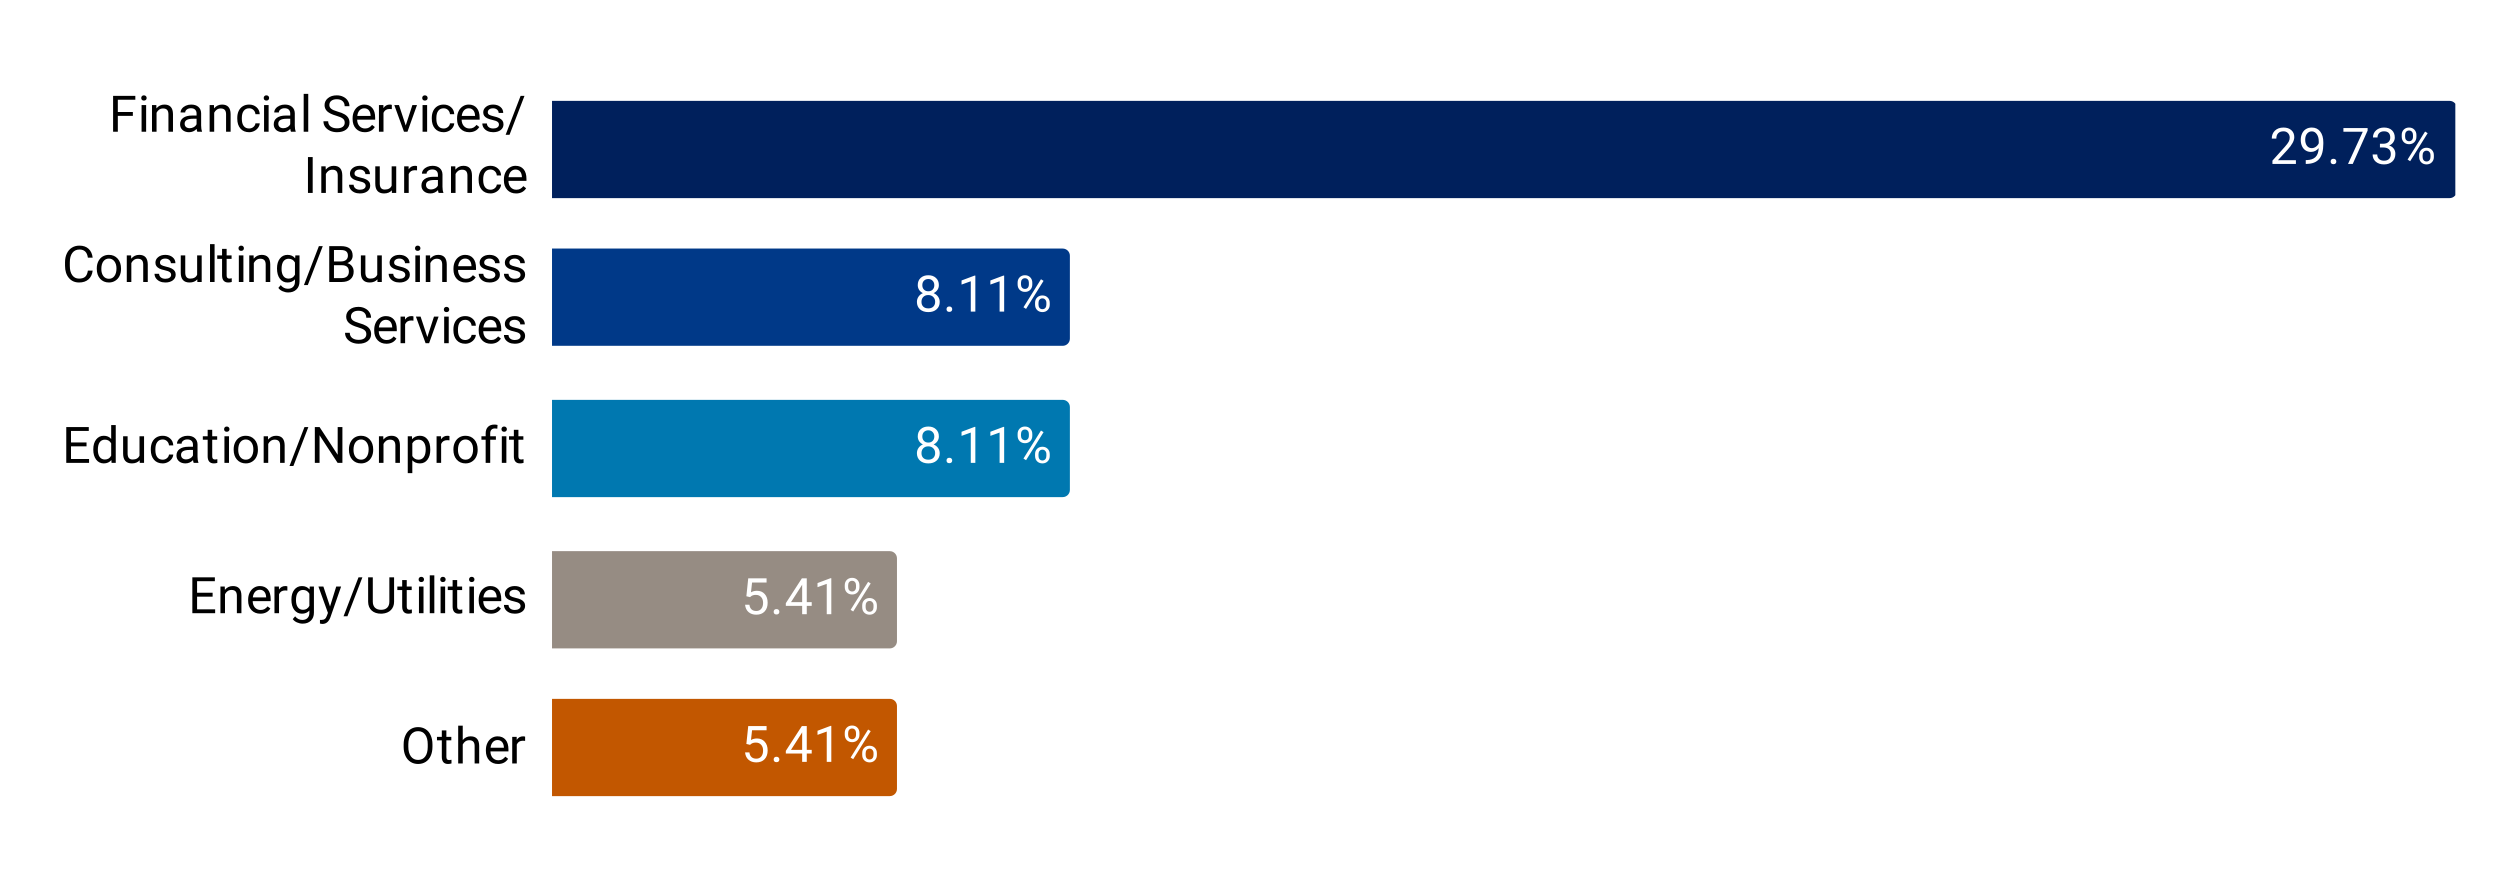
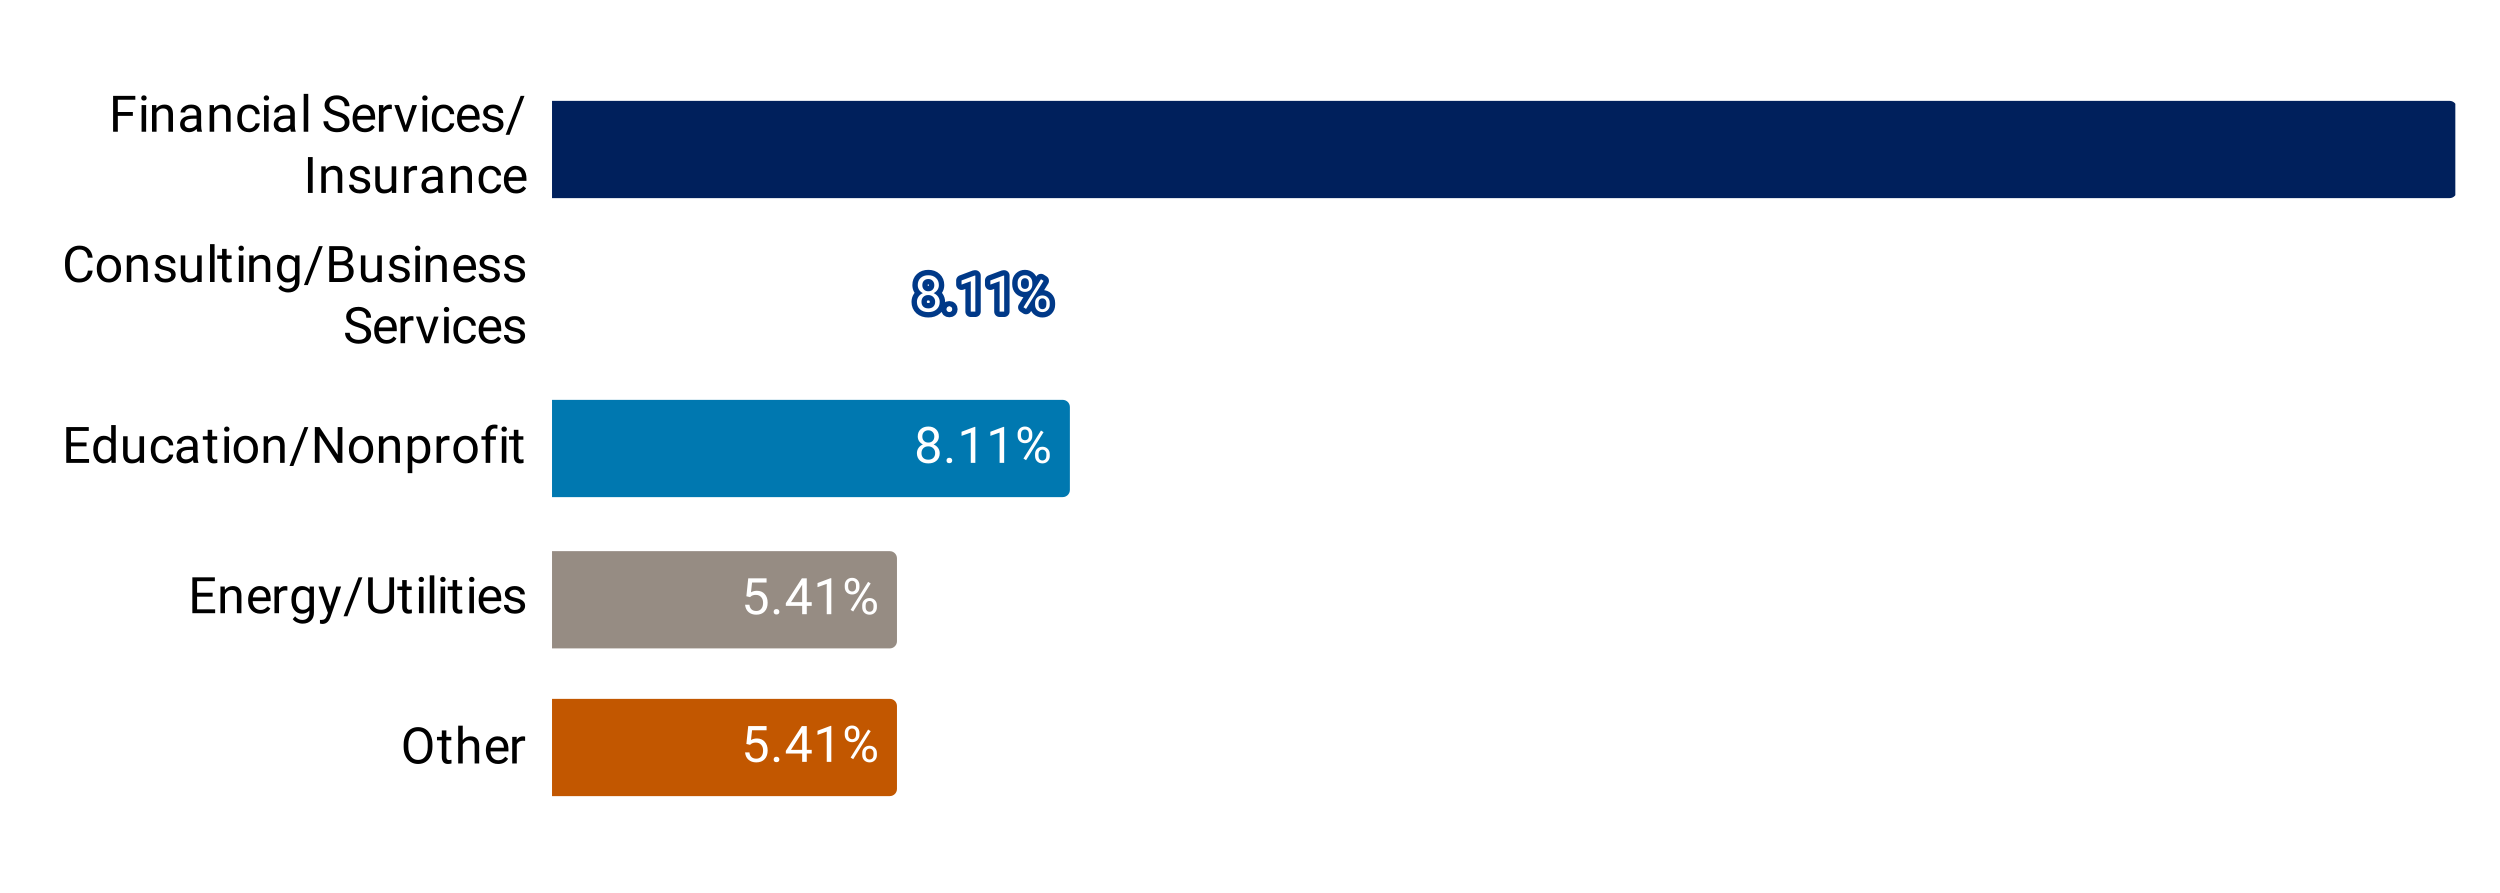
<svg xmlns="http://www.w3.org/2000/svg" version="1.1" viewBox="0.0 0.0 694.0 248.0" fill="none" stroke="none" stroke-linecap="square" stroke-miterlimit="10" width="694" height="248">
  <path fill="#ffffff" d="M0 0L694.0 0L694.0 248.0L0 248.0L0 0Z" fill-rule="nonzero" />
  <clipPath id="id_0">
    <path d="M153.24 12.4L681.6 12.4L681.6 235.6L153.24 235.6L153.24 12.4Z" clip-rule="nonzero" />
  </clipPath>
  <path stroke="#000000" stroke-width="2.0" stroke-linecap="butt" stroke-opacity="0.0" clip-path="url(#id_0)" d="M153.0 55.0L153.0 28.0L680.0 28.0C681.105 28.0 682.0 28.895 682.0 30.0L682.0 53.0C682.0 54.105 681.105 55.0 680.0 55.0Z" fill-rule="nonzero" />
  <path fill="#00205c" clip-path="url(#id_0)" d="M153.0 55.0L153.0 28.0L680.0 28.0C681.105 28.0 682.0 28.895 682.0 30.0L682.0 53.0C682.0 54.105 681.105 55.0 680.0 55.0Z" fill-rule="nonzero" />
  <path stroke="#000000" stroke-width="2.0" stroke-linecap="butt" stroke-opacity="0.0" clip-path="url(#id_0)" d="M153.0 96.0L153.0 69.0L295.0 69.0C296.105 69.0 297.0 69.895 297.0 71.0L297.0 94.0C297.0 95.105 296.105 96.0 295.0 96.0Z" fill-rule="nonzero" />
-   <path fill="#003988" clip-path="url(#id_0)" d="M153.0 96.0L153.0 69.0L295.0 69.0C296.105 69.0 297.0 69.895 297.0 71.0L297.0 94.0C297.0 95.105 296.105 96.0 295.0 96.0Z" fill-rule="nonzero" />
  <path stroke="#000000" stroke-width="2.0" stroke-linecap="butt" stroke-opacity="0.0" clip-path="url(#id_0)" d="M153.0 138.0L153.0 111.0L295.0 111.0C296.105 111.0 297.0 111.895 297.0 113.0L297.0 136.0C297.0 137.105 296.105 138.0 295.0 138.0Z" fill-rule="nonzero" />
  <path fill="#0078b0" clip-path="url(#id_0)" d="M153.0 138.0L153.0 111.0L295.0 111.0C296.105 111.0 297.0 111.895 297.0 113.0L297.0 136.0C297.0 137.105 296.105 138.0 295.0 138.0Z" fill-rule="nonzero" />
-   <path stroke="#000000" stroke-width="2.0" stroke-linecap="butt" stroke-opacity="0.0" clip-path="url(#id_0)" d="M153.0 180.0L153.0 153.0L247.0 153.0C248.105 153.0 249.0 153.895 249.0 155.0L249.0 178.0C249.0 179.105 248.105 180.0 247.0 180.0Z" fill-rule="nonzero" />
  <path fill="#968c83" clip-path="url(#id_0)" d="M153.0 180.0L153.0 153.0L247.0 153.0C248.105 153.0 249.0 153.895 249.0 155.0L249.0 178.0C249.0 179.105 248.105 180.0 247.0 180.0Z" fill-rule="nonzero" />
-   <path stroke="#000000" stroke-width="2.0" stroke-linecap="butt" stroke-opacity="0.0" clip-path="url(#id_0)" d="M153.0 221.0L153.0 194.0L247.0 194.0C248.105 194.0 249.0 194.895 249.0 196.0L249.0 219.0C249.0 220.105 248.105 221.0 247.0 221.0Z" fill-rule="nonzero" />
  <path fill="#c25700" clip-path="url(#id_0)" d="M153.0 221.0L153.0 194.0L247.0 194.0C248.105 194.0 249.0 194.895 249.0 196.0L249.0 219.0C249.0 220.105 248.105 221.0 247.0 221.0Z" fill-rule="nonzero" />
-   <path stroke="#00205c" stroke-width="3.0" stroke-linejoin="round" stroke-linecap="round" d="M637.344 45.5L630.828 45.5L630.828 44.594L634.266 40.766Q635.031 39.891 635.328 39.359Q635.625 38.812 635.625 38.219Q635.625 37.453 635.141 36.953Q634.672 36.453 633.891 36.453Q632.953 36.453 632.422 36.984Q631.906 37.516 631.906 38.484L630.641 38.484Q630.641 37.109 631.516 36.266Q632.406 35.406 633.891 35.406Q635.281 35.406 636.078 36.141Q636.891 36.859 636.891 38.078Q636.891 39.547 635.016 41.578L632.359 44.469L637.344 44.469L637.344 45.5ZM643.672 41.125Q643.281 41.594 642.719 41.891Q642.172 42.172 641.516 42.172Q640.656 42.172 640.016 41.75Q639.375 41.328 639.031 40.562Q638.688 39.781 638.688 38.859Q638.688 37.859 639.062 37.062Q639.438 36.25 640.141 35.828Q640.844 35.406 641.766 35.406Q643.25 35.406 644.094 36.516Q644.953 37.625 644.953 39.531L644.953 39.891Q644.953 42.797 643.797 44.141Q642.656 45.469 640.328 45.5L640.078 45.5L640.078 44.438L640.359 44.438Q641.922 44.406 642.75 43.625Q643.594 42.828 643.672 41.125ZM641.719 41.125Q642.359 41.125 642.891 40.734Q643.438 40.344 643.688 39.766L643.688 39.266Q643.688 38.016 643.141 37.25Q642.594 36.469 641.781 36.469Q640.938 36.469 640.422 37.109Q639.922 37.734 639.922 38.781Q639.922 39.812 640.406 40.469Q640.906 41.125 641.719 41.125ZM646.984 44.844Q646.984 44.516 647.172 44.297Q647.375 44.078 647.766 44.078Q648.156 44.078 648.359 44.297Q648.562 44.516 648.562 44.844Q648.562 45.156 648.359 45.375Q648.156 45.578 647.766 45.578Q647.375 45.578 647.172 45.375Q646.984 45.156 646.984 44.844ZM657.25 36.25L653.125 45.5L651.812 45.5L655.906 36.578L650.531 36.578L650.531 35.547L657.25 35.547L657.25 36.25ZM660.672 39.906L661.609 39.906Q662.516 39.891 663.016 39.438Q663.531 38.984 663.531 38.203Q663.531 36.453 661.797 36.453Q660.969 36.453 660.484 36.922Q660.0 37.391 660.0 38.156L658.734 38.156Q658.734 36.969 659.594 36.188Q660.469 35.406 661.797 35.406Q663.203 35.406 664.0 36.156Q664.797 36.906 664.797 38.219Q664.797 38.875 664.375 39.484Q663.969 40.094 663.234 40.391Q664.062 40.656 664.5 41.266Q664.953 41.859 664.953 42.719Q664.953 44.062 664.078 44.859Q663.203 45.641 661.797 45.641Q660.406 45.641 659.516 44.891Q658.641 44.125 658.641 42.875L659.922 42.875Q659.922 43.656 660.422 44.141Q660.938 44.609 661.797 44.609Q662.719 44.609 663.203 44.125Q663.688 43.641 663.688 42.75Q663.688 41.891 663.156 41.422Q662.625 40.953 661.609 40.938L660.672 40.938L660.672 39.906ZM666.719 37.453Q666.719 36.562 667.281 35.984Q667.859 35.406 668.75 35.406Q669.672 35.406 670.234 36.0Q670.797 36.578 670.797 37.5L670.797 37.984Q670.797 38.891 670.219 39.469Q669.656 40.031 668.766 40.031Q667.875 40.031 667.297 39.469Q666.719 38.891 666.719 37.938L666.719 37.453ZM667.656 37.984Q667.656 38.516 667.953 38.859Q668.266 39.203 668.766 39.203Q669.25 39.203 669.547 38.875Q669.844 38.547 669.844 37.953L669.844 37.453Q669.844 36.922 669.547 36.578Q669.266 36.234 668.75 36.234Q668.25 36.234 667.953 36.578Q667.656 36.922 667.656 37.484L667.656 37.984ZM671.562 43.062Q671.562 42.156 672.125 41.594Q672.703 41.016 673.594 41.016Q674.5 41.016 675.062 41.594Q675.641 42.156 675.641 43.109L675.641 43.594Q675.641 44.484 675.062 45.062Q674.5 45.641 673.609 45.641Q672.734 45.641 672.141 45.078Q671.562 44.5 671.562 43.547L671.562 43.062ZM672.516 43.594Q672.516 44.125 672.812 44.484Q673.109 44.828 673.609 44.828Q674.109 44.828 674.406 44.484Q674.703 44.141 674.703 43.562L674.703 43.062Q674.703 42.516 674.391 42.172Q674.094 41.828 673.609 41.828Q673.109 41.828 672.812 42.172Q672.516 42.516 672.516 43.094L672.516 43.594ZM669.062 44.75L668.344 44.297L673.203 36.516L673.922 36.969L669.062 44.75Z" fill-rule="nonzero" />
-   <path fill="#ffffff" d="M637.344 45.5L630.828 45.5L630.828 44.594L634.266 40.766Q635.031 39.891 635.328 39.359Q635.625 38.812 635.625 38.219Q635.625 37.453 635.141 36.953Q634.672 36.453 633.891 36.453Q632.953 36.453 632.422 36.984Q631.906 37.516 631.906 38.484L630.641 38.484Q630.641 37.109 631.516 36.266Q632.406 35.406 633.891 35.406Q635.281 35.406 636.078 36.141Q636.891 36.859 636.891 38.078Q636.891 39.547 635.016 41.578L632.359 44.469L637.344 44.469L637.344 45.5ZM643.672 41.125Q643.281 41.594 642.719 41.891Q642.172 42.172 641.516 42.172Q640.656 42.172 640.016 41.75Q639.375 41.328 639.031 40.562Q638.688 39.781 638.688 38.859Q638.688 37.859 639.062 37.062Q639.438 36.25 640.141 35.828Q640.844 35.406 641.766 35.406Q643.25 35.406 644.094 36.516Q644.953 37.625 644.953 39.531L644.953 39.891Q644.953 42.797 643.797 44.141Q642.656 45.469 640.328 45.5L640.078 45.5L640.078 44.438L640.359 44.438Q641.922 44.406 642.75 43.625Q643.594 42.828 643.672 41.125ZM641.719 41.125Q642.359 41.125 642.891 40.734Q643.438 40.344 643.688 39.766L643.688 39.266Q643.688 38.016 643.141 37.25Q642.594 36.469 641.781 36.469Q640.938 36.469 640.422 37.109Q639.922 37.734 639.922 38.781Q639.922 39.812 640.406 40.469Q640.906 41.125 641.719 41.125ZM646.984 44.844Q646.984 44.516 647.172 44.297Q647.375 44.078 647.766 44.078Q648.156 44.078 648.359 44.297Q648.562 44.516 648.562 44.844Q648.562 45.156 648.359 45.375Q648.156 45.578 647.766 45.578Q647.375 45.578 647.172 45.375Q646.984 45.156 646.984 44.844ZM657.25 36.25L653.125 45.5L651.812 45.5L655.906 36.578L650.531 36.578L650.531 35.547L657.25 35.547L657.25 36.25ZM660.672 39.906L661.609 39.906Q662.516 39.891 663.016 39.438Q663.531 38.984 663.531 38.203Q663.531 36.453 661.797 36.453Q660.969 36.453 660.484 36.922Q660.0 37.391 660.0 38.156L658.734 38.156Q658.734 36.969 659.594 36.188Q660.469 35.406 661.797 35.406Q663.203 35.406 664.0 36.156Q664.797 36.906 664.797 38.219Q664.797 38.875 664.375 39.484Q663.969 40.094 663.234 40.391Q664.062 40.656 664.5 41.266Q664.953 41.859 664.953 42.719Q664.953 44.062 664.078 44.859Q663.203 45.641 661.797 45.641Q660.406 45.641 659.516 44.891Q658.641 44.125 658.641 42.875L659.922 42.875Q659.922 43.656 660.422 44.141Q660.938 44.609 661.797 44.609Q662.719 44.609 663.203 44.125Q663.688 43.641 663.688 42.75Q663.688 41.891 663.156 41.422Q662.625 40.953 661.609 40.938L660.672 40.938L660.672 39.906ZM666.719 37.453Q666.719 36.562 667.281 35.984Q667.859 35.406 668.75 35.406Q669.672 35.406 670.234 36.0Q670.797 36.578 670.797 37.5L670.797 37.984Q670.797 38.891 670.219 39.469Q669.656 40.031 668.766 40.031Q667.875 40.031 667.297 39.469Q666.719 38.891 666.719 37.938L666.719 37.453ZM667.656 37.984Q667.656 38.516 667.953 38.859Q668.266 39.203 668.766 39.203Q669.25 39.203 669.547 38.875Q669.844 38.547 669.844 37.953L669.844 37.453Q669.844 36.922 669.547 36.578Q669.266 36.234 668.75 36.234Q668.25 36.234 667.953 36.578Q667.656 36.922 667.656 37.484L667.656 37.984ZM671.562 43.062Q671.562 42.156 672.125 41.594Q672.703 41.016 673.594 41.016Q674.5 41.016 675.062 41.594Q675.641 42.156 675.641 43.109L675.641 43.594Q675.641 44.484 675.062 45.062Q674.5 45.641 673.609 45.641Q672.734 45.641 672.141 45.078Q671.562 44.5 671.562 43.547L671.562 43.062ZM672.516 43.594Q672.516 44.125 672.812 44.484Q673.109 44.828 673.609 44.828Q674.109 44.828 674.406 44.484Q674.703 44.141 674.703 43.562L674.703 43.062Q674.703 42.516 674.391 42.172Q674.094 41.828 673.609 41.828Q673.109 41.828 672.812 42.172Q672.516 42.516 672.516 43.094L672.516 43.594ZM669.062 44.75L668.344 44.297L673.203 36.516L673.922 36.969L669.062 44.75Z" fill-rule="nonzero" />
  <path stroke="#003988" stroke-width="3.0" stroke-linejoin="round" stroke-linecap="round" d="M260.63 79.141Q260.63 79.891 260.239 80.469Q259.849 81.047 259.177 81.375Q259.958 81.719 260.411 82.359Q260.864 83.0 260.864 83.812Q260.864 85.109 259.989 85.875Q259.13 86.641 257.708 86.641Q256.271 86.641 255.395 85.875Q254.536 85.094 254.536 83.812Q254.536 83.0 254.974 82.359Q255.411 81.703 256.192 81.375Q255.536 81.047 255.145 80.469Q254.77 79.875 254.77 79.141Q254.77 77.891 255.567 77.156Q256.38 76.406 257.708 76.406Q259.021 76.406 259.817 77.156Q260.63 77.891 260.63 79.141ZM259.599 83.781Q259.599 82.953 259.067 82.438Q258.536 81.906 257.677 81.906Q256.833 81.906 256.317 82.422Q255.802 82.938 255.802 83.797Q255.802 84.641 256.302 85.125Q256.802 85.609 257.708 85.609Q258.583 85.609 259.083 85.125Q259.599 84.625 259.599 83.781ZM257.708 77.453Q256.958 77.453 256.489 77.922Q256.036 78.375 256.036 79.172Q256.036 79.922 256.489 80.391Q256.942 80.859 257.692 80.859Q258.458 80.859 258.911 80.391Q259.364 79.922 259.364 79.172Q259.364 78.406 258.896 77.938Q258.427 77.453 257.708 77.453ZM262.755 85.844Q262.755 85.516 262.942 85.297Q263.146 85.078 263.536 85.078Q263.927 85.078 264.13 85.297Q264.333 85.516 264.333 85.844Q264.333 86.156 264.13 86.375Q263.927 86.578 263.536 86.578Q263.146 86.578 262.942 86.375Q262.755 86.156 262.755 85.844ZM270.755 86.5L269.489 86.5L269.489 78.078L266.927 79.0L266.927 77.859L270.552 76.5L270.755 76.5L270.755 86.5ZM278.755 86.5L277.489 86.5L277.489 78.078L274.927 79.0L274.927 77.859L278.552 76.5L278.755 76.5L278.755 86.5ZM282.489 78.453Q282.489 77.562 283.052 76.984Q283.63 76.406 284.521 76.406Q285.442 76.406 286.005 77.0Q286.567 77.578 286.567 78.5L286.567 78.984Q286.567 79.891 285.989 80.469Q285.427 81.031 284.536 81.031Q283.646 81.031 283.067 80.469Q282.489 79.891 282.489 78.938L282.489 78.453ZM283.427 78.984Q283.427 79.516 283.724 79.859Q284.036 80.203 284.536 80.203Q285.021 80.203 285.317 79.875Q285.614 79.547 285.614 78.953L285.614 78.453Q285.614 77.922 285.317 77.578Q285.036 77.234 284.521 77.234Q284.021 77.234 283.724 77.578Q283.427 77.922 283.427 78.484L283.427 78.984ZM287.333 84.062Q287.333 83.156 287.896 82.594Q288.474 82.016 289.364 82.016Q290.271 82.016 290.833 82.594Q291.411 83.156 291.411 84.109L291.411 84.594Q291.411 85.484 290.833 86.062Q290.271 86.641 289.38 86.641Q288.505 86.641 287.911 86.078Q287.333 85.5 287.333 84.547L287.333 84.062ZM288.286 84.594Q288.286 85.125 288.583 85.484Q288.88 85.828 289.38 85.828Q289.88 85.828 290.177 85.484Q290.474 85.141 290.474 84.562L290.474 84.062Q290.474 83.516 290.161 83.172Q289.864 82.828 289.38 82.828Q288.88 82.828 288.583 83.172Q288.286 83.516 288.286 84.094L288.286 84.594ZM284.833 85.75L284.114 85.297L288.974 77.516L289.692 77.969L284.833 85.75Z" fill-rule="nonzero" />
  <path fill="#ffffff" d="M260.63 79.141Q260.63 79.891 260.239 80.469Q259.849 81.047 259.177 81.375Q259.958 81.719 260.411 82.359Q260.864 83.0 260.864 83.812Q260.864 85.109 259.989 85.875Q259.13 86.641 257.708 86.641Q256.271 86.641 255.395 85.875Q254.536 85.094 254.536 83.812Q254.536 83.0 254.974 82.359Q255.411 81.703 256.192 81.375Q255.536 81.047 255.145 80.469Q254.77 79.875 254.77 79.141Q254.77 77.891 255.567 77.156Q256.38 76.406 257.708 76.406Q259.021 76.406 259.817 77.156Q260.63 77.891 260.63 79.141ZM259.599 83.781Q259.599 82.953 259.067 82.438Q258.536 81.906 257.677 81.906Q256.833 81.906 256.317 82.422Q255.802 82.938 255.802 83.797Q255.802 84.641 256.302 85.125Q256.802 85.609 257.708 85.609Q258.583 85.609 259.083 85.125Q259.599 84.625 259.599 83.781ZM257.708 77.453Q256.958 77.453 256.489 77.922Q256.036 78.375 256.036 79.172Q256.036 79.922 256.489 80.391Q256.942 80.859 257.692 80.859Q258.458 80.859 258.911 80.391Q259.364 79.922 259.364 79.172Q259.364 78.406 258.896 77.938Q258.427 77.453 257.708 77.453ZM262.755 85.844Q262.755 85.516 262.942 85.297Q263.146 85.078 263.536 85.078Q263.927 85.078 264.13 85.297Q264.333 85.516 264.333 85.844Q264.333 86.156 264.13 86.375Q263.927 86.578 263.536 86.578Q263.146 86.578 262.942 86.375Q262.755 86.156 262.755 85.844ZM270.755 86.5L269.489 86.5L269.489 78.078L266.927 79.0L266.927 77.859L270.552 76.5L270.755 76.5L270.755 86.5ZM278.755 86.5L277.489 86.5L277.489 78.078L274.927 79.0L274.927 77.859L278.552 76.5L278.755 76.5L278.755 86.5ZM282.489 78.453Q282.489 77.562 283.052 76.984Q283.63 76.406 284.521 76.406Q285.442 76.406 286.005 77.0Q286.567 77.578 286.567 78.5L286.567 78.984Q286.567 79.891 285.989 80.469Q285.427 81.031 284.536 81.031Q283.646 81.031 283.067 80.469Q282.489 79.891 282.489 78.938L282.489 78.453ZM283.427 78.984Q283.427 79.516 283.724 79.859Q284.036 80.203 284.536 80.203Q285.021 80.203 285.317 79.875Q285.614 79.547 285.614 78.953L285.614 78.453Q285.614 77.922 285.317 77.578Q285.036 77.234 284.521 77.234Q284.021 77.234 283.724 77.578Q283.427 77.922 283.427 78.484L283.427 78.984ZM287.333 84.062Q287.333 83.156 287.896 82.594Q288.474 82.016 289.364 82.016Q290.271 82.016 290.833 82.594Q291.411 83.156 291.411 84.109L291.411 84.594Q291.411 85.484 290.833 86.062Q290.271 86.641 289.38 86.641Q288.505 86.641 287.911 86.078Q287.333 85.5 287.333 84.547L287.333 84.062ZM288.286 84.594Q288.286 85.125 288.583 85.484Q288.88 85.828 289.38 85.828Q289.88 85.828 290.177 85.484Q290.474 85.141 290.474 84.562L290.474 84.062Q290.474 83.516 290.161 83.172Q289.864 82.828 289.38 82.828Q288.88 82.828 288.583 83.172Q288.286 83.516 288.286 84.094L288.286 84.594ZM284.833 85.75L284.114 85.297L288.974 77.516L289.692 77.969L284.833 85.75Z" fill-rule="nonzero" />
  <path stroke="#0078b0" stroke-width="3.0" stroke-linejoin="round" stroke-linecap="round" d="M260.63 121.141Q260.63 121.891 260.239 122.469Q259.849 123.047 259.177 123.375Q259.958 123.719 260.411 124.359Q260.864 125.0 260.864 125.812Q260.864 127.109 259.989 127.875Q259.13 128.641 257.708 128.641Q256.271 128.641 255.395 127.875Q254.536 127.094 254.536 125.812Q254.536 125.0 254.974 124.359Q255.411 123.703 256.192 123.375Q255.536 123.047 255.145 122.469Q254.77 121.875 254.77 121.141Q254.77 119.891 255.567 119.156Q256.38 118.406 257.708 118.406Q259.021 118.406 259.817 119.156Q260.63 119.891 260.63 121.141ZM259.599 125.781Q259.599 124.953 259.067 124.438Q258.536 123.906 257.677 123.906Q256.833 123.906 256.317 124.422Q255.802 124.938 255.802 125.797Q255.802 126.641 256.302 127.125Q256.802 127.609 257.708 127.609Q258.583 127.609 259.083 127.125Q259.599 126.625 259.599 125.781ZM257.708 119.453Q256.958 119.453 256.489 119.922Q256.036 120.375 256.036 121.172Q256.036 121.922 256.489 122.391Q256.942 122.859 257.692 122.859Q258.458 122.859 258.911 122.391Q259.364 121.922 259.364 121.172Q259.364 120.406 258.896 119.938Q258.427 119.453 257.708 119.453ZM262.755 127.844Q262.755 127.516 262.942 127.297Q263.146 127.078 263.536 127.078Q263.927 127.078 264.13 127.297Q264.333 127.516 264.333 127.844Q264.333 128.156 264.13 128.375Q263.927 128.578 263.536 128.578Q263.146 128.578 262.942 128.375Q262.755 128.156 262.755 127.844ZM270.755 128.5L269.489 128.5L269.489 120.078L266.927 121.0L266.927 119.859L270.552 118.5L270.755 118.5L270.755 128.5ZM278.755 128.5L277.489 128.5L277.489 120.078L274.927 121.0L274.927 119.859L278.552 118.5L278.755 118.5L278.755 128.5ZM282.489 120.453Q282.489 119.562 283.052 118.984Q283.63 118.406 284.521 118.406Q285.442 118.406 286.005 119.0Q286.567 119.578 286.567 120.5L286.567 120.984Q286.567 121.891 285.989 122.469Q285.427 123.031 284.536 123.031Q283.646 123.031 283.067 122.469Q282.489 121.891 282.489 120.938L282.489 120.453ZM283.427 120.984Q283.427 121.516 283.724 121.859Q284.036 122.203 284.536 122.203Q285.021 122.203 285.317 121.875Q285.614 121.547 285.614 120.953L285.614 120.453Q285.614 119.922 285.317 119.578Q285.036 119.234 284.521 119.234Q284.021 119.234 283.724 119.578Q283.427 119.922 283.427 120.484L283.427 120.984ZM287.333 126.062Q287.333 125.156 287.896 124.594Q288.474 124.016 289.364 124.016Q290.271 124.016 290.833 124.594Q291.411 125.156 291.411 126.109L291.411 126.594Q291.411 127.484 290.833 128.062Q290.271 128.641 289.38 128.641Q288.505 128.641 287.911 128.078Q287.333 127.5 287.333 126.547L287.333 126.062ZM288.286 126.594Q288.286 127.125 288.583 127.484Q288.88 127.828 289.38 127.828Q289.88 127.828 290.177 127.484Q290.474 127.141 290.474 126.562L290.474 126.062Q290.474 125.516 290.161 125.172Q289.864 124.828 289.38 124.828Q288.88 124.828 288.583 125.172Q288.286 125.516 288.286 126.094L288.286 126.594ZM284.833 127.75L284.114 127.297L288.974 119.516L289.692 119.969L284.833 127.75Z" fill-rule="nonzero" />
  <path fill="#ffffff" d="M260.63 121.141Q260.63 121.891 260.239 122.469Q259.849 123.047 259.177 123.375Q259.958 123.719 260.411 124.359Q260.864 125.0 260.864 125.812Q260.864 127.109 259.989 127.875Q259.13 128.641 257.708 128.641Q256.271 128.641 255.395 127.875Q254.536 127.094 254.536 125.812Q254.536 125.0 254.974 124.359Q255.411 123.703 256.192 123.375Q255.536 123.047 255.145 122.469Q254.77 121.875 254.77 121.141Q254.77 119.891 255.567 119.156Q256.38 118.406 257.708 118.406Q259.021 118.406 259.817 119.156Q260.63 119.891 260.63 121.141ZM259.599 125.781Q259.599 124.953 259.067 124.438Q258.536 123.906 257.677 123.906Q256.833 123.906 256.317 124.422Q255.802 124.938 255.802 125.797Q255.802 126.641 256.302 127.125Q256.802 127.609 257.708 127.609Q258.583 127.609 259.083 127.125Q259.599 126.625 259.599 125.781ZM257.708 119.453Q256.958 119.453 256.489 119.922Q256.036 120.375 256.036 121.172Q256.036 121.922 256.489 122.391Q256.942 122.859 257.692 122.859Q258.458 122.859 258.911 122.391Q259.364 121.922 259.364 121.172Q259.364 120.406 258.896 119.938Q258.427 119.453 257.708 119.453ZM262.755 127.844Q262.755 127.516 262.942 127.297Q263.146 127.078 263.536 127.078Q263.927 127.078 264.13 127.297Q264.333 127.516 264.333 127.844Q264.333 128.156 264.13 128.375Q263.927 128.578 263.536 128.578Q263.146 128.578 262.942 128.375Q262.755 128.156 262.755 127.844ZM270.755 128.5L269.489 128.5L269.489 120.078L266.927 121.0L266.927 119.859L270.552 118.5L270.755 118.5L270.755 128.5ZM278.755 128.5L277.489 128.5L277.489 120.078L274.927 121.0L274.927 119.859L278.552 118.5L278.755 118.5L278.755 128.5ZM282.489 120.453Q282.489 119.562 283.052 118.984Q283.63 118.406 284.521 118.406Q285.442 118.406 286.005 119.0Q286.567 119.578 286.567 120.5L286.567 120.984Q286.567 121.891 285.989 122.469Q285.427 123.031 284.536 123.031Q283.646 123.031 283.067 122.469Q282.489 121.891 282.489 120.938L282.489 120.453ZM283.427 120.984Q283.427 121.516 283.724 121.859Q284.036 122.203 284.536 122.203Q285.021 122.203 285.317 121.875Q285.614 121.547 285.614 120.953L285.614 120.453Q285.614 119.922 285.317 119.578Q285.036 119.234 284.521 119.234Q284.021 119.234 283.724 119.578Q283.427 119.922 283.427 120.484L283.427 120.984ZM287.333 126.062Q287.333 125.156 287.896 124.594Q288.474 124.016 289.364 124.016Q290.271 124.016 290.833 124.594Q291.411 125.156 291.411 126.109L291.411 126.594Q291.411 127.484 290.833 128.062Q290.271 128.641 289.38 128.641Q288.505 128.641 287.911 128.078Q287.333 127.5 287.333 126.547L287.333 126.062ZM288.286 126.594Q288.286 127.125 288.583 127.484Q288.88 127.828 289.38 127.828Q289.88 127.828 290.177 127.484Q290.474 127.141 290.474 126.562L290.474 126.062Q290.474 125.516 290.161 125.172Q289.864 124.828 289.38 124.828Q288.88 124.828 288.583 125.172Q288.286 125.516 288.286 126.094L288.286 126.594ZM284.833 127.75L284.114 127.297L288.974 119.516L289.692 119.969L284.833 127.75Z" fill-rule="nonzero" />
  <path stroke="#968c83" stroke-width="3.0" stroke-linejoin="round" stroke-linecap="round" d="M207.192 165.516L207.708 160.547L212.802 160.547L212.802 161.719L208.771 161.719L208.474 164.422Q209.208 164.0 210.13 164.0Q211.489 164.0 212.286 164.906Q213.099 165.797 213.099 167.328Q213.099 168.859 212.255 169.75Q211.427 170.641 209.942 170.641Q208.63 170.641 207.786 169.906Q206.958 169.172 206.833 167.875L208.036 167.875Q208.146 168.734 208.63 169.172Q209.13 169.609 209.942 169.609Q210.817 169.609 211.317 169.016Q211.833 168.406 211.833 167.344Q211.833 166.344 211.286 165.75Q210.739 165.141 209.833 165.141Q209.021 165.141 208.536 165.5L208.208 165.766L207.192 165.516ZM214.771 169.844Q214.771 169.516 214.958 169.297Q215.161 169.078 215.552 169.078Q215.942 169.078 216.146 169.297Q216.349 169.516 216.349 169.844Q216.349 170.156 216.146 170.375Q215.942 170.578 215.552 170.578Q215.161 170.578 214.958 170.375Q214.771 170.156 214.771 169.844ZM223.958 167.156L225.333 167.156L225.333 168.188L223.958 168.188L223.958 170.5L222.677 170.5L222.677 168.188L218.146 168.188L218.146 167.438L222.599 160.547L223.958 160.547L223.958 167.156ZM219.583 167.156L222.677 167.156L222.677 162.281L222.536 162.547L219.583 167.156ZM230.771 170.5L229.505 170.5L229.505 162.078L226.942 163.0L226.942 161.859L230.567 160.5L230.771 160.5L230.771 170.5ZM234.505 162.453Q234.505 161.562 235.067 160.984Q235.646 160.406 236.536 160.406Q237.458 160.406 238.021 161.0Q238.583 161.578 238.583 162.5L238.583 162.984Q238.583 163.891 238.005 164.469Q237.442 165.031 236.552 165.031Q235.661 165.031 235.083 164.469Q234.505 163.891 234.505 162.938L234.505 162.453ZM235.442 162.984Q235.442 163.516 235.739 163.859Q236.052 164.203 236.552 164.203Q237.036 164.203 237.333 163.875Q237.63 163.547 237.63 162.953L237.63 162.453Q237.63 161.922 237.333 161.578Q237.052 161.234 236.536 161.234Q236.036 161.234 235.739 161.578Q235.442 161.922 235.442 162.484L235.442 162.984ZM239.349 168.062Q239.349 167.156 239.911 166.594Q240.489 166.016 241.38 166.016Q242.286 166.016 242.849 166.594Q243.427 167.156 243.427 168.109L243.427 168.594Q243.427 169.484 242.849 170.062Q242.286 170.641 241.396 170.641Q240.521 170.641 239.927 170.078Q239.349 169.5 239.349 168.547L239.349 168.062ZM240.302 168.594Q240.302 169.125 240.599 169.484Q240.896 169.828 241.396 169.828Q241.896 169.828 242.192 169.484Q242.489 169.141 242.489 168.562L242.489 168.062Q242.489 167.516 242.177 167.172Q241.88 166.828 241.396 166.828Q240.896 166.828 240.599 167.172Q240.302 167.516 240.302 168.094L240.302 168.594ZM236.849 169.75L236.13 169.297L240.989 161.516L241.708 161.969L236.849 169.75Z" fill-rule="nonzero" />
  <path fill="#ffffff" d="M207.192 165.516L207.708 160.547L212.802 160.547L212.802 161.719L208.771 161.719L208.474 164.422Q209.208 164.0 210.13 164.0Q211.489 164.0 212.286 164.906Q213.099 165.797 213.099 167.328Q213.099 168.859 212.255 169.75Q211.427 170.641 209.942 170.641Q208.63 170.641 207.786 169.906Q206.958 169.172 206.833 167.875L208.036 167.875Q208.146 168.734 208.63 169.172Q209.13 169.609 209.942 169.609Q210.817 169.609 211.317 169.016Q211.833 168.406 211.833 167.344Q211.833 166.344 211.286 165.75Q210.739 165.141 209.833 165.141Q209.021 165.141 208.536 165.5L208.208 165.766L207.192 165.516ZM214.771 169.844Q214.771 169.516 214.958 169.297Q215.161 169.078 215.552 169.078Q215.942 169.078 216.146 169.297Q216.349 169.516 216.349 169.844Q216.349 170.156 216.146 170.375Q215.942 170.578 215.552 170.578Q215.161 170.578 214.958 170.375Q214.771 170.156 214.771 169.844ZM223.958 167.156L225.333 167.156L225.333 168.188L223.958 168.188L223.958 170.5L222.677 170.5L222.677 168.188L218.146 168.188L218.146 167.438L222.599 160.547L223.958 160.547L223.958 167.156ZM219.583 167.156L222.677 167.156L222.677 162.281L222.536 162.547L219.583 167.156ZM230.771 170.5L229.505 170.5L229.505 162.078L226.942 163.0L226.942 161.859L230.567 160.5L230.771 160.5L230.771 170.5ZM234.505 162.453Q234.505 161.562 235.067 160.984Q235.646 160.406 236.536 160.406Q237.458 160.406 238.021 161.0Q238.583 161.578 238.583 162.5L238.583 162.984Q238.583 163.891 238.005 164.469Q237.442 165.031 236.552 165.031Q235.661 165.031 235.083 164.469Q234.505 163.891 234.505 162.938L234.505 162.453ZM235.442 162.984Q235.442 163.516 235.739 163.859Q236.052 164.203 236.552 164.203Q237.036 164.203 237.333 163.875Q237.63 163.547 237.63 162.953L237.63 162.453Q237.63 161.922 237.333 161.578Q237.052 161.234 236.536 161.234Q236.036 161.234 235.739 161.578Q235.442 161.922 235.442 162.484L235.442 162.984ZM239.349 168.062Q239.349 167.156 239.911 166.594Q240.489 166.016 241.38 166.016Q242.286 166.016 242.849 166.594Q243.427 167.156 243.427 168.109L243.427 168.594Q243.427 169.484 242.849 170.062Q242.286 170.641 241.396 170.641Q240.521 170.641 239.927 170.078Q239.349 169.5 239.349 168.547L239.349 168.062ZM240.302 168.594Q240.302 169.125 240.599 169.484Q240.896 169.828 241.396 169.828Q241.896 169.828 242.192 169.484Q242.489 169.141 242.489 168.562L242.489 168.062Q242.489 167.516 242.177 167.172Q241.88 166.828 241.396 166.828Q240.896 166.828 240.599 167.172Q240.302 167.516 240.302 168.094L240.302 168.594ZM236.849 169.75L236.13 169.297L240.989 161.516L241.708 161.969L236.849 169.75Z" fill-rule="nonzero" />
  <path stroke="#c25700" stroke-width="3.0" stroke-linejoin="round" stroke-linecap="round" d="M207.192 206.516L207.708 201.547L212.802 201.547L212.802 202.719L208.771 202.719L208.474 205.422Q209.208 205.0 210.13 205.0Q211.489 205.0 212.286 205.906Q213.099 206.797 213.099 208.328Q213.099 209.859 212.255 210.75Q211.427 211.641 209.942 211.641Q208.63 211.641 207.786 210.906Q206.958 210.172 206.833 208.875L208.036 208.875Q208.146 209.734 208.63 210.172Q209.13 210.609 209.942 210.609Q210.817 210.609 211.317 210.016Q211.833 209.406 211.833 208.344Q211.833 207.344 211.286 206.75Q210.739 206.141 209.833 206.141Q209.021 206.141 208.536 206.5L208.208 206.766L207.192 206.516ZM214.771 210.844Q214.771 210.516 214.958 210.297Q215.161 210.078 215.552 210.078Q215.942 210.078 216.146 210.297Q216.349 210.516 216.349 210.844Q216.349 211.156 216.146 211.375Q215.942 211.578 215.552 211.578Q215.161 211.578 214.958 211.375Q214.771 211.156 214.771 210.844ZM223.958 208.156L225.333 208.156L225.333 209.188L223.958 209.188L223.958 211.5L222.677 211.5L222.677 209.188L218.146 209.188L218.146 208.438L222.599 201.547L223.958 201.547L223.958 208.156ZM219.583 208.156L222.677 208.156L222.677 203.281L222.536 203.547L219.583 208.156ZM230.771 211.5L229.505 211.5L229.505 203.078L226.942 204.0L226.942 202.859L230.567 201.5L230.771 201.5L230.771 211.5ZM234.505 203.453Q234.505 202.562 235.067 201.984Q235.646 201.406 236.536 201.406Q237.458 201.406 238.021 202.0Q238.583 202.578 238.583 203.5L238.583 203.984Q238.583 204.891 238.005 205.469Q237.442 206.031 236.552 206.031Q235.661 206.031 235.083 205.469Q234.505 204.891 234.505 203.938L234.505 203.453ZM235.442 203.984Q235.442 204.516 235.739 204.859Q236.052 205.203 236.552 205.203Q237.036 205.203 237.333 204.875Q237.63 204.547 237.63 203.953L237.63 203.453Q237.63 202.922 237.333 202.578Q237.052 202.234 236.536 202.234Q236.036 202.234 235.739 202.578Q235.442 202.922 235.442 203.484L235.442 203.984ZM239.349 209.062Q239.349 208.156 239.911 207.594Q240.489 207.016 241.38 207.016Q242.286 207.016 242.849 207.594Q243.427 208.156 243.427 209.109L243.427 209.594Q243.427 210.484 242.849 211.062Q242.286 211.641 241.396 211.641Q240.521 211.641 239.927 211.078Q239.349 210.5 239.349 209.547L239.349 209.062ZM240.302 209.594Q240.302 210.125 240.599 210.484Q240.896 210.828 241.396 210.828Q241.896 210.828 242.192 210.484Q242.489 210.141 242.489 209.562L242.489 209.062Q242.489 208.516 242.177 208.172Q241.88 207.828 241.396 207.828Q240.896 207.828 240.599 208.172Q240.302 208.516 240.302 209.094L240.302 209.594ZM236.849 210.75L236.13 210.297L240.989 202.516L241.708 202.969L236.849 210.75Z" fill-rule="nonzero" />
  <path fill="#ffffff" d="M207.192 206.516L207.708 201.547L212.802 201.547L212.802 202.719L208.771 202.719L208.474 205.422Q209.208 205.0 210.13 205.0Q211.489 205.0 212.286 205.906Q213.099 206.797 213.099 208.328Q213.099 209.859 212.255 210.75Q211.427 211.641 209.942 211.641Q208.63 211.641 207.786 210.906Q206.958 210.172 206.833 208.875L208.036 208.875Q208.146 209.734 208.63 210.172Q209.13 210.609 209.942 210.609Q210.817 210.609 211.317 210.016Q211.833 209.406 211.833 208.344Q211.833 207.344 211.286 206.75Q210.739 206.141 209.833 206.141Q209.021 206.141 208.536 206.5L208.208 206.766L207.192 206.516ZM214.771 210.844Q214.771 210.516 214.958 210.297Q215.161 210.078 215.552 210.078Q215.942 210.078 216.146 210.297Q216.349 210.516 216.349 210.844Q216.349 211.156 216.146 211.375Q215.942 211.578 215.552 211.578Q215.161 211.578 214.958 211.375Q214.771 211.156 214.771 210.844ZM223.958 208.156L225.333 208.156L225.333 209.188L223.958 209.188L223.958 211.5L222.677 211.5L222.677 209.188L218.146 209.188L218.146 208.438L222.599 201.547L223.958 201.547L223.958 208.156ZM219.583 208.156L222.677 208.156L222.677 203.281L222.536 203.547L219.583 208.156ZM230.771 211.5L229.505 211.5L229.505 203.078L226.942 204.0L226.942 202.859L230.567 201.5L230.771 201.5L230.771 211.5ZM234.505 203.453Q234.505 202.562 235.067 201.984Q235.646 201.406 236.536 201.406Q237.458 201.406 238.021 202.0Q238.583 202.578 238.583 203.5L238.583 203.984Q238.583 204.891 238.005 205.469Q237.442 206.031 236.552 206.031Q235.661 206.031 235.083 205.469Q234.505 204.891 234.505 203.938L234.505 203.453ZM235.442 203.984Q235.442 204.516 235.739 204.859Q236.052 205.203 236.552 205.203Q237.036 205.203 237.333 204.875Q237.63 204.547 237.63 203.953L237.63 203.453Q237.63 202.922 237.333 202.578Q237.052 202.234 236.536 202.234Q236.036 202.234 235.739 202.578Q235.442 202.922 235.442 203.484L235.442 203.984ZM239.349 209.062Q239.349 208.156 239.911 207.594Q240.489 207.016 241.38 207.016Q242.286 207.016 242.849 207.594Q243.427 208.156 243.427 209.109L243.427 209.594Q243.427 210.484 242.849 211.062Q242.286 211.641 241.396 211.641Q240.521 211.641 239.927 211.078Q239.349 210.5 239.349 209.547L239.349 209.062ZM240.302 209.594Q240.302 210.125 240.599 210.484Q240.896 210.828 241.396 210.828Q241.896 210.828 242.192 210.484Q242.489 210.141 242.489 209.562L242.489 209.062Q242.489 208.516 242.177 208.172Q241.88 207.828 241.396 207.828Q240.896 207.828 240.599 208.172Q240.302 208.516 240.302 209.094L240.302 209.594ZM236.849 210.75L236.13 210.297L240.989 202.516L241.708 202.969L236.849 210.75Z" fill-rule="nonzero" />
  <path fill="#000000" d="M36.881 32.17L32.709 32.17L32.709 36.561L31.396 36.561L31.396 26.608L37.568 26.608L37.568 27.686L32.709 27.686L32.709 31.092L36.881 31.092L36.881 32.17ZM40.568 36.561L39.302 36.561L39.302 29.17L40.568 29.17L40.568 36.561ZM39.209 27.201Q39.209 26.889 39.396 26.686Q39.584 26.467 39.943 26.467Q40.318 26.467 40.506 26.686Q40.709 26.889 40.709 27.201Q40.709 27.514 40.506 27.717Q40.318 27.92 39.943 27.92Q39.584 27.92 39.396 27.717Q39.209 27.514 39.209 27.201ZM43.396 29.17L43.427 30.092Q44.287 29.029 45.646 29.029Q47.99 29.029 48.021 31.67L48.021 36.561L46.756 36.561L46.756 31.67Q46.74 30.873 46.381 30.498Q46.021 30.108 45.271 30.108Q44.646 30.108 44.177 30.436Q43.724 30.764 43.459 31.295L43.459 36.561L42.193 36.561L42.193 29.17L43.396 29.17ZM54.771 36.561Q54.662 36.342 54.584 35.779Q53.709 36.701 52.474 36.701Q51.381 36.701 50.677 36.092Q49.99 35.467 49.99 34.514Q49.99 33.358 50.865 32.717Q51.74 32.076 53.334 32.076L54.568 32.076L54.568 31.498Q54.568 30.826 54.162 30.436Q53.771 30.045 53.006 30.045Q52.318 30.045 51.865 30.389Q51.412 30.733 51.412 31.217L50.131 31.217Q50.131 30.654 50.521 30.139Q50.927 29.623 51.599 29.326Q52.271 29.029 53.068 29.029Q54.349 29.029 55.068 29.67Q55.802 30.311 55.834 31.42L55.834 34.826Q55.834 35.842 56.084 36.451L56.084 36.561L54.771 36.561ZM52.662 35.592Q53.256 35.592 53.787 35.295Q54.334 34.983 54.568 34.483L54.568 32.967L53.568 32.967Q51.256 32.967 51.256 34.326Q51.256 34.92 51.646 35.264Q52.037 35.592 52.662 35.592ZM59.396 29.17L59.427 30.092Q60.287 29.029 61.646 29.029Q63.99 29.029 64.021 31.67L64.021 36.561L62.756 36.561L62.756 31.67Q62.74 30.873 62.381 30.498Q62.021 30.108 61.271 30.108Q60.646 30.108 60.177 30.436Q59.724 30.764 59.459 31.295L59.459 36.561L58.193 36.561L58.193 29.17L59.396 29.17ZM69.162 35.67Q69.834 35.67 70.334 35.264Q70.849 34.842 70.912 34.233L72.099 34.233Q72.068 34.858 71.662 35.436Q71.256 36.014 70.584 36.358Q69.912 36.701 69.162 36.701Q67.646 36.701 66.756 35.701Q65.865 34.686 65.865 32.936L65.865 32.717Q65.865 31.639 66.256 30.795Q66.662 29.951 67.396 29.498Q68.146 29.029 69.162 29.029Q70.396 29.029 71.224 29.779Q72.052 30.514 72.099 31.701L70.912 31.701Q70.849 30.983 70.365 30.529Q69.881 30.061 69.162 30.061Q68.193 30.061 67.662 30.764Q67.131 31.451 67.131 32.764L67.131 32.998Q67.131 34.279 67.662 34.983Q68.193 35.67 69.162 35.67ZM74.568 36.561L73.302 36.561L73.302 29.17L74.568 29.17L74.568 36.561ZM73.209 27.201Q73.209 26.889 73.396 26.686Q73.584 26.467 73.943 26.467Q74.318 26.467 74.506 26.686Q74.709 26.889 74.709 27.201Q74.709 27.514 74.506 27.717Q74.318 27.92 73.943 27.92Q73.584 27.92 73.396 27.717Q73.209 27.514 73.209 27.201ZM80.771 36.561Q80.662 36.342 80.584 35.779Q79.709 36.701 78.474 36.701Q77.381 36.701 76.677 36.092Q75.99 35.467 75.99 34.514Q75.99 33.358 76.865 32.717Q77.74 32.076 79.334 32.076L80.568 32.076L80.568 31.498Q80.568 30.826 80.162 30.436Q79.771 30.045 79.006 30.045Q78.318 30.045 77.865 30.389Q77.412 30.733 77.412 31.217L76.131 31.217Q76.131 30.654 76.521 30.139Q76.927 29.623 77.599 29.326Q78.271 29.029 79.068 29.029Q80.349 29.029 81.068 29.67Q81.802 30.311 81.834 31.42L81.834 34.826Q81.834 35.842 82.084 36.451L82.084 36.561L80.771 36.561ZM78.662 35.592Q79.256 35.592 79.787 35.295Q80.334 34.983 80.568 34.483L80.568 32.967L79.568 32.967Q77.256 32.967 77.256 34.326Q77.256 34.92 77.646 35.264Q78.037 35.592 78.662 35.592ZM85.568 36.561L84.302 36.561L84.302 26.061L85.568 26.061L85.568 36.561ZM93.334 32.123Q91.646 31.639 90.865 30.936Q90.099 30.217 90.099 29.186Q90.099 28.014 91.037 27.248Q91.974 26.467 93.49 26.467Q94.506 26.467 95.302 26.873Q96.115 27.264 96.552 27.967Q97.006 28.654 97.006 29.483L95.677 29.483Q95.677 28.576 95.099 28.061Q94.537 27.545 93.49 27.545Q92.521 27.545 91.974 27.983Q91.427 28.404 91.427 29.17Q91.427 29.779 91.943 30.201Q92.459 30.608 93.693 30.967Q94.943 31.311 95.646 31.733Q96.349 32.154 96.677 32.717Q97.021 33.279 97.021 34.029Q97.021 35.248 96.068 35.983Q95.131 36.701 93.552 36.701Q92.521 36.701 91.631 36.311Q90.756 35.904 90.271 35.233Q89.787 34.545 89.787 33.67L91.099 33.67Q91.099 34.576 91.771 35.108Q92.443 35.623 93.552 35.623Q94.599 35.623 95.146 35.201Q95.693 34.779 95.693 34.045Q95.693 33.311 95.177 32.92Q94.677 32.514 93.334 32.123ZM101.271 36.701Q99.756 36.701 98.818 35.717Q97.881 34.717 97.881 33.061L97.881 32.842Q97.881 31.733 98.302 30.873Q98.724 29.998 99.474 29.514Q100.224 29.029 101.115 29.029Q102.552 29.029 103.349 29.983Q104.146 30.92 104.146 32.701L104.146 33.217L99.146 33.217Q99.162 34.311 99.771 34.998Q100.396 35.67 101.334 35.67Q102.006 35.67 102.459 35.404Q102.927 35.123 103.287 34.67L104.052 35.264Q103.131 36.701 101.271 36.701ZM101.115 30.061Q100.349 30.061 99.818 30.623Q99.302 31.186 99.177 32.186L102.881 32.186L102.881 32.092Q102.834 31.123 102.365 30.592Q101.896 30.061 101.115 30.061ZM108.771 30.295Q108.49 30.248 108.146 30.248Q106.912 30.248 106.459 31.311L106.459 36.561L105.193 36.561L105.193 29.17L106.427 29.17L106.443 30.014Q107.068 29.029 108.209 29.029Q108.584 29.029 108.771 29.123L108.771 30.295ZM112.631 34.842L114.474 29.17L115.756 29.17L113.115 36.561L112.146 36.561L109.459 29.17L110.756 29.17L112.631 34.842ZM118.568 36.561L117.302 36.561L117.302 29.17L118.568 29.17L118.568 36.561ZM117.209 27.201Q117.209 26.889 117.396 26.686Q117.584 26.467 117.943 26.467Q118.318 26.467 118.506 26.686Q118.709 26.889 118.709 27.201Q118.709 27.514 118.506 27.717Q118.318 27.92 117.943 27.92Q117.584 27.92 117.396 27.717Q117.209 27.514 117.209 27.201ZM123.162 35.67Q123.834 35.67 124.334 35.264Q124.849 34.842 124.912 34.233L126.099 34.233Q126.068 34.858 125.662 35.436Q125.256 36.014 124.584 36.358Q123.912 36.701 123.162 36.701Q121.646 36.701 120.756 35.701Q119.865 34.686 119.865 32.936L119.865 32.717Q119.865 31.639 120.256 30.795Q120.662 29.951 121.396 29.498Q122.146 29.029 123.162 29.029Q124.396 29.029 125.224 29.779Q126.052 30.514 126.099 31.701L124.912 31.701Q124.849 30.983 124.365 30.529Q123.881 30.061 123.162 30.061Q122.193 30.061 121.662 30.764Q121.131 31.451 121.131 32.764L121.131 32.998Q121.131 34.279 121.662 34.983Q122.193 35.67 123.162 35.67ZM130.271 36.701Q128.756 36.701 127.818 35.717Q126.881 34.717 126.881 33.061L126.881 32.842Q126.881 31.733 127.302 30.873Q127.724 29.998 128.474 29.514Q129.224 29.029 130.115 29.029Q131.552 29.029 132.349 29.983Q133.146 30.92 133.146 32.701L133.146 33.217L128.146 33.217Q128.162 34.311 128.771 34.998Q129.396 35.67 130.334 35.67Q131.006 35.67 131.459 35.404Q131.927 35.123 132.287 34.67L133.052 35.264Q132.131 36.701 130.271 36.701ZM130.115 30.061Q129.349 30.061 128.818 30.623Q128.302 31.186 128.177 32.186L131.881 32.186L131.881 32.092Q131.834 31.123 131.365 30.592Q130.896 30.061 130.115 30.061ZM138.506 34.592Q138.506 34.092 138.115 33.811Q137.724 33.514 136.771 33.311Q135.818 33.108 135.24 32.826Q134.678 32.529 134.412 32.139Q134.146 31.748 134.146 31.201Q134.146 30.279 134.912 29.654Q135.678 29.029 136.881 29.029Q138.131 29.029 138.912 29.686Q139.693 30.326 139.693 31.342L138.428 31.342Q138.428 30.811 137.99 30.436Q137.553 30.061 136.881 30.061Q136.193 30.061 135.803 30.373Q135.412 30.67 135.412 31.154Q135.412 31.608 135.771 31.842Q136.131 32.076 137.068 32.295Q138.021 32.498 138.615 32.795Q139.209 33.092 139.49 33.514Q139.771 33.92 139.771 34.514Q139.771 35.498 138.974 36.108Q138.178 36.701 136.912 36.701Q136.037 36.701 135.349 36.389Q134.662 36.061 134.271 35.498Q133.896 34.936 133.896 34.279L135.162 34.279Q135.193 34.92 135.662 35.295Q136.146 35.67 136.912 35.67Q137.631 35.67 138.068 35.373Q138.506 35.076 138.506 34.592ZM141.443 37.42L140.365 37.42L144.521 26.608L145.599 26.608L141.443 37.42Z" fill-rule="nonzero" />
  <path fill="#000000" d="M86.802 53.561L85.49 53.561L85.49 43.608L86.802 43.608L86.802 53.561ZM90.396 46.17L90.427 47.092Q91.287 46.029 92.646 46.029Q94.99 46.029 95.021 48.67L95.021 53.561L93.756 53.561L93.756 48.67Q93.74 47.873 93.381 47.498Q93.021 47.108 92.271 47.108Q91.646 47.108 91.177 47.436Q90.724 47.764 90.459 48.295L90.459 53.561L89.193 53.561L89.193 46.17L90.396 46.17ZM101.506 51.592Q101.506 51.092 101.115 50.811Q100.724 50.514 99.771 50.311Q98.818 50.108 98.24 49.826Q97.677 49.529 97.412 49.139Q97.146 48.748 97.146 48.201Q97.146 47.279 97.912 46.654Q98.677 46.029 99.881 46.029Q101.131 46.029 101.912 46.686Q102.693 47.326 102.693 48.342L101.427 48.342Q101.427 47.811 100.99 47.436Q100.552 47.061 99.881 47.061Q99.193 47.061 98.802 47.373Q98.412 47.67 98.412 48.154Q98.412 48.608 98.771 48.842Q99.131 49.076 100.068 49.295Q101.021 49.498 101.615 49.795Q102.209 50.092 102.49 50.514Q102.771 50.92 102.771 51.514Q102.771 52.498 101.974 53.108Q101.177 53.701 99.912 53.701Q99.037 53.701 98.349 53.389Q97.662 53.061 97.271 52.498Q96.896 51.936 96.896 51.279L98.162 51.279Q98.193 51.92 98.662 52.295Q99.146 52.67 99.912 52.67Q100.631 52.67 101.068 52.373Q101.506 52.076 101.506 51.592ZM108.771 52.826Q108.021 53.701 106.599 53.701Q105.412 53.701 104.787 53.014Q104.177 52.326 104.177 50.983L104.177 46.17L105.427 46.17L105.427 50.936Q105.427 52.623 106.802 52.623Q108.256 52.623 108.724 51.545L108.724 46.17L109.99 46.17L109.99 53.561L108.787 53.561L108.771 52.826ZM115.771 47.295Q115.49 47.248 115.146 47.248Q113.912 47.248 113.459 48.311L113.459 53.561L112.193 53.561L112.193 46.17L113.427 46.17L113.443 47.014Q114.068 46.029 115.209 46.029Q115.584 46.029 115.771 46.123L115.771 47.295ZM121.771 53.561Q121.662 53.342 121.584 52.779Q120.709 53.701 119.474 53.701Q118.381 53.701 117.677 53.092Q116.99 52.467 116.99 51.514Q116.99 50.358 117.865 49.717Q118.74 49.076 120.334 49.076L121.568 49.076L121.568 48.498Q121.568 47.826 121.162 47.436Q120.771 47.045 120.006 47.045Q119.318 47.045 118.865 47.389Q118.412 47.733 118.412 48.217L117.131 48.217Q117.131 47.654 117.521 47.139Q117.927 46.623 118.599 46.326Q119.271 46.029 120.068 46.029Q121.349 46.029 122.068 46.67Q122.802 47.311 122.834 48.42L122.834 51.826Q122.834 52.842 123.084 53.451L123.084 53.561L121.771 53.561ZM119.662 52.592Q120.256 52.592 120.787 52.295Q121.334 51.983 121.568 51.483L121.568 49.967L120.568 49.967Q118.256 49.967 118.256 51.326Q118.256 51.92 118.646 52.264Q119.037 52.592 119.662 52.592ZM126.396 46.17L126.427 47.092Q127.287 46.029 128.646 46.029Q130.99 46.029 131.021 48.67L131.021 53.561L129.756 53.561L129.756 48.67Q129.74 47.873 129.381 47.498Q129.021 47.108 128.271 47.108Q127.646 47.108 127.177 47.436Q126.724 47.764 126.459 48.295L126.459 53.561L125.193 53.561L125.193 46.17L126.396 46.17ZM136.162 52.67Q136.834 52.67 137.334 52.264Q137.849 51.842 137.912 51.233L139.099 51.233Q139.068 51.858 138.662 52.436Q138.256 53.014 137.584 53.358Q136.912 53.701 136.162 53.701Q134.646 53.701 133.756 52.701Q132.865 51.686 132.865 49.936L132.865 49.717Q132.865 48.639 133.256 47.795Q133.662 46.951 134.396 46.498Q135.146 46.029 136.162 46.029Q137.396 46.029 138.224 46.779Q139.052 47.514 139.099 48.701L137.912 48.701Q137.849 47.983 137.365 47.529Q136.881 47.061 136.162 47.061Q135.193 47.061 134.662 47.764Q134.131 48.451 134.131 49.764L134.131 49.998Q134.131 51.279 134.662 51.983Q135.193 52.67 136.162 52.67ZM143.271 53.701Q141.756 53.701 140.818 52.717Q139.881 51.717 139.881 50.061L139.881 49.842Q139.881 48.733 140.302 47.873Q140.724 46.998 141.474 46.514Q142.224 46.029 143.115 46.029Q144.552 46.029 145.349 46.983Q146.146 47.92 146.146 49.701L146.146 50.217L141.146 50.217Q141.162 51.311 141.771 51.998Q142.396 52.67 143.334 52.67Q144.006 52.67 144.459 52.404Q144.927 52.123 145.287 51.67L146.052 52.264Q145.131 53.701 143.271 53.701ZM143.115 47.061Q142.349 47.061 141.818 47.623Q141.302 48.186 141.177 49.186L144.881 49.186L144.881 49.092Q144.834 48.123 144.365 47.592Q143.896 47.061 143.115 47.061Z" fill-rule="nonzero" />
  <path fill="#000000" d="M25.724 75.124Q25.537 76.702 24.552 77.562Q23.568 78.421 21.943 78.421Q20.177 78.421 19.115 77.155Q18.052 75.89 18.052 73.765L18.052 72.812Q18.052 71.421 18.552 70.374Q19.052 69.312 19.959 68.749Q20.865 68.187 22.052 68.187Q23.646 68.187 24.599 69.077Q25.552 69.968 25.724 71.53L24.396 71.53Q24.224 70.343 23.646 69.812Q23.084 69.265 22.052 69.265Q20.802 69.265 20.084 70.202Q19.381 71.124 19.381 72.843L19.381 73.812Q19.381 75.437 20.052 76.39Q20.724 77.343 21.943 77.343Q23.037 77.343 23.615 76.859Q24.209 76.359 24.396 75.124L25.724 75.124ZM26.865 74.515Q26.865 73.421 27.287 72.562Q27.724 71.687 28.474 71.218Q29.24 70.749 30.224 70.749Q31.724 70.749 32.662 71.796Q33.599 72.843 33.599 74.577L33.599 74.671Q33.599 75.749 33.177 76.609Q32.771 77.452 31.99 77.937Q31.224 78.421 30.24 78.421Q28.724 78.421 27.787 77.374Q26.865 76.327 26.865 74.609L26.865 74.515ZM28.131 74.671Q28.131 75.89 28.693 76.64Q29.271 77.39 30.24 77.39Q31.193 77.39 31.756 76.64Q32.334 75.874 32.334 74.515Q32.334 73.296 31.756 72.546Q31.177 71.78 30.224 71.78Q29.287 71.78 28.709 72.53Q28.131 73.28 28.131 74.671ZM36.396 70.89L36.427 71.812Q37.287 70.749 38.646 70.749Q40.99 70.749 41.021 73.39L41.021 78.28L39.756 78.28L39.756 73.39Q39.74 72.593 39.381 72.218Q39.021 71.827 38.271 71.827Q37.646 71.827 37.177 72.155Q36.724 72.484 36.459 73.015L36.459 78.28L35.193 78.28L35.193 70.89L36.396 70.89ZM47.506 76.312Q47.506 75.812 47.115 75.53Q46.724 75.234 45.771 75.03Q44.818 74.827 44.24 74.546Q43.677 74.249 43.412 73.859Q43.146 73.468 43.146 72.921Q43.146 71.999 43.912 71.374Q44.677 70.749 45.881 70.749Q47.131 70.749 47.912 71.405Q48.693 72.046 48.693 73.062L47.427 73.062Q47.427 72.53 46.99 72.155Q46.552 71.78 45.881 71.78Q45.193 71.78 44.802 72.093Q44.412 72.39 44.412 72.874Q44.412 73.327 44.771 73.562Q45.131 73.796 46.068 74.015Q47.021 74.218 47.615 74.515Q48.209 74.812 48.49 75.234Q48.771 75.64 48.771 76.234Q48.771 77.218 47.974 77.827Q47.177 78.421 45.912 78.421Q45.037 78.421 44.349 78.109Q43.662 77.78 43.271 77.218Q42.896 76.655 42.896 75.999L44.162 75.999Q44.193 76.64 44.662 77.015Q45.146 77.39 45.912 77.39Q46.631 77.39 47.068 77.093Q47.506 76.796 47.506 76.312ZM54.771 77.546Q54.021 78.421 52.599 78.421Q51.412 78.421 50.787 77.734Q50.177 77.046 50.177 75.702L50.177 70.89L51.427 70.89L51.427 75.655Q51.427 77.343 52.802 77.343Q54.256 77.343 54.724 76.265L54.724 70.89L55.99 70.89L55.99 78.28L54.787 78.28L54.771 77.546ZM59.568 78.28L58.302 78.28L58.302 67.78L59.568 67.78L59.568 78.28ZM62.912 69.093L62.912 70.89L64.287 70.89L64.287 71.859L62.912 71.859L62.912 76.452Q62.912 76.89 63.099 77.124Q63.287 77.343 63.724 77.343Q63.943 77.343 64.334 77.249L64.334 78.28Q63.834 78.421 63.365 78.421Q62.506 78.421 62.068 77.905Q61.646 77.39 61.646 76.452L61.646 71.859L60.302 71.859L60.302 70.89L61.646 70.89L61.646 69.093L62.912 69.093ZM67.568 78.28L66.302 78.28L66.302 70.89L67.568 70.89L67.568 78.28ZM66.209 68.921Q66.209 68.609 66.396 68.405Q66.584 68.187 66.943 68.187Q67.318 68.187 67.506 68.405Q67.709 68.609 67.709 68.921Q67.709 69.234 67.506 69.437Q67.318 69.64 66.943 69.64Q66.584 69.64 66.396 69.437Q66.209 69.234 66.209 68.921ZM70.396 70.89L70.427 71.812Q71.287 70.749 72.646 70.749Q74.99 70.749 75.021 73.39L75.021 78.28L73.756 78.28L73.756 73.39Q73.74 72.593 73.381 72.218Q73.021 71.827 72.271 71.827Q71.646 71.827 71.177 72.155Q70.724 72.484 70.459 73.015L70.459 78.28L69.193 78.28L69.193 70.89L70.396 70.89ZM76.896 74.515Q76.896 72.796 77.693 71.78Q78.49 70.749 79.818 70.749Q81.162 70.749 81.927 71.702L81.99 70.89L83.146 70.89L83.146 78.109Q83.146 79.546 82.287 80.359Q81.443 81.187 80.006 81.187Q79.209 81.187 78.443 80.843Q77.677 80.515 77.271 79.921L77.927 79.155Q78.74 80.155 79.912 80.155Q80.834 80.155 81.349 79.64Q81.881 79.124 81.881 78.171L81.881 77.546Q81.115 78.421 79.802 78.421Q78.506 78.421 77.693 77.374Q76.896 76.327 76.896 74.515ZM78.162 74.671Q78.162 75.921 78.677 76.64Q79.193 77.343 80.115 77.343Q81.318 77.343 81.881 76.249L81.881 72.874Q81.287 71.827 80.131 71.827Q79.209 71.827 78.677 72.546Q78.162 73.249 78.162 74.671ZM85.443 79.14L84.365 79.14L88.521 68.327L89.599 68.327L85.443 79.14ZM91.396 78.28L91.396 68.327L94.646 68.327Q96.271 68.327 97.084 68.999Q97.896 69.671 97.896 70.984Q97.896 71.671 97.506 72.218Q97.115 72.749 96.427 73.046Q97.24 73.265 97.709 73.905Q98.177 74.53 98.177 75.405Q98.177 76.749 97.302 77.515Q96.427 78.28 94.849 78.28L91.396 78.28ZM92.709 73.624L92.709 77.202L94.881 77.202Q95.787 77.202 96.318 76.734Q96.849 76.249 96.849 75.421Q96.849 73.624 94.896 73.624L92.709 73.624ZM92.709 72.577L94.693 72.577Q95.552 72.577 96.068 72.155Q96.584 71.718 96.584 70.968Q96.584 70.155 96.099 69.78Q95.631 69.405 94.646 69.405L92.709 69.405L92.709 72.577ZM104.771 77.546Q104.021 78.421 102.599 78.421Q101.412 78.421 100.787 77.734Q100.177 77.046 100.177 75.702L100.177 70.89L101.427 70.89L101.427 75.655Q101.427 77.343 102.802 77.343Q104.256 77.343 104.724 76.265L104.724 70.89L105.99 70.89L105.99 78.28L104.787 78.28L104.771 77.546ZM112.506 76.312Q112.506 75.812 112.115 75.53Q111.724 75.234 110.771 75.03Q109.818 74.827 109.24 74.546Q108.677 74.249 108.412 73.859Q108.146 73.468 108.146 72.921Q108.146 71.999 108.912 71.374Q109.677 70.749 110.881 70.749Q112.131 70.749 112.912 71.405Q113.693 72.046 113.693 73.062L112.427 73.062Q112.427 72.53 111.99 72.155Q111.552 71.78 110.881 71.78Q110.193 71.78 109.802 72.093Q109.412 72.39 109.412 72.874Q109.412 73.327 109.771 73.562Q110.131 73.796 111.068 74.015Q112.021 74.218 112.615 74.515Q113.209 74.812 113.49 75.234Q113.771 75.64 113.771 76.234Q113.771 77.218 112.974 77.827Q112.177 78.421 110.912 78.421Q110.037 78.421 109.349 78.109Q108.662 77.78 108.271 77.218Q107.896 76.655 107.896 75.999L109.162 75.999Q109.193 76.64 109.662 77.015Q110.146 77.39 110.912 77.39Q111.631 77.39 112.068 77.093Q112.506 76.796 112.506 76.312ZM116.568 78.28L115.302 78.28L115.302 70.89L116.568 70.89L116.568 78.28ZM115.209 68.921Q115.209 68.609 115.396 68.405Q115.584 68.187 115.943 68.187Q116.318 68.187 116.506 68.405Q116.709 68.609 116.709 68.921Q116.709 69.234 116.506 69.437Q116.318 69.64 115.943 69.64Q115.584 69.64 115.396 69.437Q115.209 69.234 115.209 68.921ZM119.396 70.89L119.427 71.812Q120.287 70.749 121.646 70.749Q123.99 70.749 124.021 73.39L124.021 78.28L122.756 78.28L122.756 73.39Q122.74 72.593 122.381 72.218Q122.021 71.827 121.271 71.827Q120.646 71.827 120.177 72.155Q119.724 72.484 119.459 73.015L119.459 78.28L118.193 78.28L118.193 70.89L119.396 70.89ZM129.271 78.421Q127.756 78.421 126.818 77.437Q125.881 76.437 125.881 74.78L125.881 74.562Q125.881 73.452 126.302 72.593Q126.724 71.718 127.474 71.234Q128.224 70.749 129.115 70.749Q130.552 70.749 131.349 71.702Q132.146 72.64 132.146 74.421L132.146 74.937L127.146 74.937Q127.162 76.03 127.771 76.718Q128.396 77.39 129.334 77.39Q130.006 77.39 130.459 77.124Q130.927 76.843 131.287 76.39L132.052 76.984Q131.131 78.421 129.271 78.421ZM129.115 71.78Q128.349 71.78 127.818 72.343Q127.302 72.905 127.177 73.905L130.881 73.905L130.881 73.812Q130.834 72.843 130.365 72.312Q129.896 71.78 129.115 71.78ZM137.506 76.312Q137.506 75.812 137.115 75.53Q136.724 75.234 135.771 75.03Q134.818 74.827 134.24 74.546Q133.678 74.249 133.412 73.859Q133.146 73.468 133.146 72.921Q133.146 71.999 133.912 71.374Q134.678 70.749 135.881 70.749Q137.131 70.749 137.912 71.405Q138.693 72.046 138.693 73.062L137.428 73.062Q137.428 72.53 136.99 72.155Q136.553 71.78 135.881 71.78Q135.193 71.78 134.803 72.093Q134.412 72.39 134.412 72.874Q134.412 73.327 134.771 73.562Q135.131 73.796 136.068 74.015Q137.021 74.218 137.615 74.515Q138.209 74.812 138.49 75.234Q138.771 75.64 138.771 76.234Q138.771 77.218 137.974 77.827Q137.178 78.421 135.912 78.421Q135.037 78.421 134.349 78.109Q133.662 77.78 133.271 77.218Q132.896 76.655 132.896 75.999L134.162 75.999Q134.193 76.64 134.662 77.015Q135.146 77.39 135.912 77.39Q136.631 77.39 137.068 77.093Q137.506 76.796 137.506 76.312ZM144.506 76.312Q144.506 75.812 144.115 75.53Q143.724 75.234 142.771 75.03Q141.818 74.827 141.24 74.546Q140.678 74.249 140.412 73.859Q140.146 73.468 140.146 72.921Q140.146 71.999 140.912 71.374Q141.678 70.749 142.881 70.749Q144.131 70.749 144.912 71.405Q145.693 72.046 145.693 73.062L144.428 73.062Q144.428 72.53 143.99 72.155Q143.553 71.78 142.881 71.78Q142.193 71.78 141.803 72.093Q141.412 72.39 141.412 72.874Q141.412 73.327 141.771 73.562Q142.131 73.796 143.068 74.015Q144.021 74.218 144.615 74.515Q145.209 74.812 145.49 75.234Q145.771 75.64 145.771 76.234Q145.771 77.218 144.974 77.827Q144.178 78.421 142.912 78.421Q142.037 78.421 141.349 78.109Q140.662 77.78 140.271 77.218Q139.896 76.655 139.896 75.999L141.162 75.999Q141.193 76.64 141.662 77.015Q142.146 77.39 142.912 77.39Q143.631 77.39 144.068 77.093Q144.506 76.796 144.506 76.312Z" fill-rule="nonzero" />
  <path fill="#000000" d="M99.334 90.843Q97.646 90.359 96.865 89.655Q96.099 88.937 96.099 87.905Q96.099 86.734 97.037 85.968Q97.974 85.187 99.49 85.187Q100.506 85.187 101.302 85.593Q102.115 85.984 102.552 86.687Q103.006 87.374 103.006 88.202L101.677 88.202Q101.677 87.296 101.099 86.78Q100.537 86.265 99.49 86.265Q98.521 86.265 97.974 86.702Q97.427 87.124 97.427 87.89Q97.427 88.499 97.943 88.921Q98.459 89.327 99.693 89.687Q100.943 90.03 101.646 90.452Q102.349 90.874 102.677 91.437Q103.021 91.999 103.021 92.749Q103.021 93.968 102.068 94.702Q101.131 95.421 99.552 95.421Q98.521 95.421 97.631 95.03Q96.756 94.624 96.271 93.952Q95.787 93.265 95.787 92.39L97.099 92.39Q97.099 93.296 97.771 93.827Q98.443 94.343 99.552 94.343Q100.599 94.343 101.146 93.921Q101.693 93.499 101.693 92.765Q101.693 92.03 101.177 91.64Q100.677 91.234 99.334 90.843ZM107.271 95.421Q105.756 95.421 104.818 94.437Q103.881 93.437 103.881 91.78L103.881 91.562Q103.881 90.452 104.302 89.593Q104.724 88.718 105.474 88.234Q106.224 87.749 107.115 87.749Q108.552 87.749 109.349 88.702Q110.146 89.64 110.146 91.421L110.146 91.937L105.146 91.937Q105.162 93.03 105.771 93.718Q106.396 94.39 107.334 94.39Q108.006 94.39 108.459 94.124Q108.927 93.843 109.287 93.39L110.052 93.984Q109.131 95.421 107.271 95.421ZM107.115 88.78Q106.349 88.78 105.818 89.343Q105.302 89.905 105.177 90.905L108.881 90.905L108.881 90.812Q108.834 89.843 108.365 89.312Q107.896 88.78 107.115 88.78ZM114.771 89.015Q114.49 88.968 114.146 88.968Q112.912 88.968 112.459 90.03L112.459 95.28L111.193 95.28L111.193 87.89L112.427 87.89L112.443 88.734Q113.068 87.749 114.209 87.749Q114.584 87.749 114.771 87.843L114.771 89.015ZM118.631 93.562L120.474 87.89L121.756 87.89L119.115 95.28L118.146 95.28L115.459 87.89L116.756 87.89L118.631 93.562ZM124.568 95.28L123.302 95.28L123.302 87.89L124.568 87.89L124.568 95.28ZM123.209 85.921Q123.209 85.609 123.396 85.405Q123.584 85.187 123.943 85.187Q124.318 85.187 124.506 85.405Q124.709 85.609 124.709 85.921Q124.709 86.234 124.506 86.437Q124.318 86.64 123.943 86.64Q123.584 86.64 123.396 86.437Q123.209 86.234 123.209 85.921ZM129.162 94.39Q129.834 94.39 130.334 93.984Q130.849 93.562 130.912 92.952L132.099 92.952Q132.068 93.577 131.662 94.155Q131.256 94.734 130.584 95.077Q129.912 95.421 129.162 95.421Q127.646 95.421 126.756 94.421Q125.865 93.405 125.865 91.655L125.865 91.437Q125.865 90.359 126.256 89.515Q126.662 88.671 127.396 88.218Q128.146 87.749 129.162 87.749Q130.396 87.749 131.224 88.499Q132.052 89.234 132.099 90.421L130.912 90.421Q130.849 89.702 130.365 89.249Q129.881 88.78 129.162 88.78Q128.193 88.78 127.662 89.484Q127.131 90.171 127.131 91.484L127.131 91.718Q127.131 92.999 127.662 93.702Q128.193 94.39 129.162 94.39ZM136.271 95.421Q134.756 95.421 133.818 94.437Q132.881 93.437 132.881 91.78L132.881 91.562Q132.881 90.452 133.302 89.593Q133.724 88.718 134.474 88.234Q135.224 87.749 136.115 87.749Q137.552 87.749 138.349 88.702Q139.146 89.64 139.146 91.421L139.146 91.937L134.146 91.937Q134.162 93.03 134.771 93.718Q135.396 94.39 136.334 94.39Q137.006 94.39 137.459 94.124Q137.927 93.843 138.287 93.39L139.052 93.984Q138.131 95.421 136.271 95.421ZM136.115 88.78Q135.349 88.78 134.818 89.343Q134.302 89.905 134.177 90.905L137.881 90.905L137.881 90.812Q137.834 89.843 137.365 89.312Q136.896 88.78 136.115 88.78ZM144.506 93.312Q144.506 92.812 144.115 92.53Q143.724 92.234 142.771 92.03Q141.818 91.827 141.24 91.546Q140.677 91.249 140.412 90.859Q140.146 90.468 140.146 89.921Q140.146 88.999 140.912 88.374Q141.677 87.749 142.881 87.749Q144.131 87.749 144.912 88.405Q145.693 89.046 145.693 90.062L144.427 90.062Q144.427 89.53 143.99 89.155Q143.552 88.78 142.881 88.78Q142.193 88.78 141.802 89.093Q141.412 89.39 141.412 89.874Q141.412 90.327 141.771 90.562Q142.131 90.796 143.068 91.015Q144.021 91.218 144.615 91.515Q145.209 91.812 145.49 92.234Q145.771 92.64 145.771 93.234Q145.771 94.218 144.974 94.827Q144.177 95.421 142.912 95.421Q142.037 95.421 141.349 95.109Q140.662 94.78 140.271 94.218Q139.896 93.655 139.896 92.999L141.162 92.999Q141.193 93.64 141.662 94.015Q142.146 94.39 142.912 94.39Q143.631 94.39 144.068 94.093Q144.506 93.796 144.506 93.312Z" fill-rule="nonzero" />
  <path fill="#000000" d="M24.021 123.906L19.709 123.906L19.709 127.422L24.724 127.422L24.724 128.5L18.396 128.5L18.396 118.547L24.646 118.547L24.646 119.625L19.709 119.625L19.709 122.828L24.021 122.828L24.021 123.906ZM25.896 124.734Q25.896 123.031 26.693 122.0Q27.506 120.969 28.802 120.969Q30.115 120.969 30.865 121.859L30.865 118.0L32.131 118.0L32.131 128.5L30.974 128.5L30.912 127.703Q30.146 128.641 28.802 128.641Q27.506 128.641 26.693 127.594Q25.896 126.531 25.896 124.828L25.896 124.734ZM27.162 124.891Q27.162 126.141 27.677 126.859Q28.193 127.562 29.115 127.562Q30.318 127.562 30.865 126.484L30.865 123.078Q30.302 122.047 29.131 122.047Q28.193 122.047 27.677 122.766Q27.162 123.469 27.162 124.891ZM38.771 127.766Q38.021 128.641 36.599 128.641Q35.412 128.641 34.787 127.953Q34.177 127.266 34.177 125.922L34.177 121.109L35.427 121.109L35.427 125.875Q35.427 127.562 36.802 127.562Q38.256 127.562 38.724 126.484L38.724 121.109L39.99 121.109L39.99 128.5L38.787 128.5L38.771 127.766ZM45.162 127.609Q45.834 127.609 46.334 127.203Q46.849 126.781 46.912 126.172L48.099 126.172Q48.068 126.797 47.662 127.375Q47.256 127.953 46.584 128.297Q45.912 128.641 45.162 128.641Q43.646 128.641 42.756 127.641Q41.865 126.625 41.865 124.875L41.865 124.656Q41.865 123.578 42.256 122.734Q42.662 121.891 43.396 121.438Q44.146 120.969 45.162 120.969Q46.396 120.969 47.224 121.719Q48.052 122.453 48.099 123.641L46.912 123.641Q46.849 122.922 46.365 122.469Q45.881 122.0 45.162 122.0Q44.193 122.0 43.662 122.703Q43.131 123.391 43.131 124.703L43.131 124.938Q43.131 126.219 43.662 126.922Q44.193 127.609 45.162 127.609ZM53.771 128.5Q53.662 128.281 53.584 127.719Q52.709 128.641 51.474 128.641Q50.381 128.641 49.677 128.031Q48.99 127.406 48.99 126.453Q48.99 125.297 49.865 124.656Q50.74 124.016 52.334 124.016L53.568 124.016L53.568 123.438Q53.568 122.766 53.162 122.375Q52.771 121.984 52.006 121.984Q51.318 121.984 50.865 122.328Q50.412 122.672 50.412 123.156L49.131 123.156Q49.131 122.594 49.521 122.078Q49.927 121.562 50.599 121.266Q51.271 120.969 52.068 120.969Q53.349 120.969 54.068 121.609Q54.802 122.25 54.834 123.359L54.834 126.766Q54.834 127.781 55.084 128.391L55.084 128.5L53.771 128.5ZM51.662 127.531Q52.256 127.531 52.787 127.234Q53.334 126.922 53.568 126.422L53.568 124.906L52.568 124.906Q50.256 124.906 50.256 126.266Q50.256 126.859 50.646 127.203Q51.037 127.531 51.662 127.531ZM58.912 119.312L58.912 121.109L60.287 121.109L60.287 122.078L58.912 122.078L58.912 126.672Q58.912 127.109 59.099 127.344Q59.287 127.562 59.724 127.562Q59.943 127.562 60.334 127.469L60.334 128.5Q59.834 128.641 59.365 128.641Q58.506 128.641 58.068 128.125Q57.646 127.609 57.646 126.672L57.646 122.078L56.302 122.078L56.302 121.109L57.646 121.109L57.646 119.312L58.912 119.312ZM63.568 128.5L62.302 128.5L62.302 121.109L63.568 121.109L63.568 128.5ZM62.209 119.141Q62.209 118.828 62.396 118.625Q62.584 118.406 62.943 118.406Q63.318 118.406 63.506 118.625Q63.709 118.828 63.709 119.141Q63.709 119.453 63.506 119.656Q63.318 119.859 62.943 119.859Q62.584 119.859 62.396 119.656Q62.209 119.453 62.209 119.141ZM64.865 124.734Q64.865 123.641 65.287 122.781Q65.724 121.906 66.474 121.438Q67.24 120.969 68.224 120.969Q69.724 120.969 70.662 122.016Q71.599 123.062 71.599 124.797L71.599 124.891Q71.599 125.969 71.177 126.828Q70.771 127.672 69.99 128.156Q69.224 128.641 68.24 128.641Q66.724 128.641 65.787 127.594Q64.865 126.547 64.865 124.828L64.865 124.734ZM66.131 124.891Q66.131 126.109 66.693 126.859Q67.271 127.609 68.24 127.609Q69.193 127.609 69.756 126.859Q70.334 126.094 70.334 124.734Q70.334 123.516 69.756 122.766Q69.177 122.0 68.224 122.0Q67.287 122.0 66.709 122.75Q66.131 123.5 66.131 124.891ZM74.396 121.109L74.427 122.031Q75.287 120.969 76.646 120.969Q78.99 120.969 79.021 123.609L79.021 128.5L77.756 128.5L77.756 123.609Q77.74 122.812 77.381 122.438Q77.021 122.047 76.271 122.047Q75.646 122.047 75.177 122.375Q74.724 122.703 74.459 123.234L74.459 128.5L73.193 128.5L73.193 121.109L74.396 121.109ZM81.443 129.359L80.365 129.359L84.521 118.547L85.599 118.547L81.443 129.359ZM95.052 128.5L93.724 128.5L88.709 120.828L88.709 128.5L87.396 128.5L87.396 118.547L88.709 118.547L93.74 126.25L93.74 118.547L95.052 118.547L95.052 128.5ZM96.865 124.734Q96.865 123.641 97.287 122.781Q97.724 121.906 98.474 121.438Q99.24 120.969 100.224 120.969Q101.724 120.969 102.662 122.016Q103.599 123.062 103.599 124.797L103.599 124.891Q103.599 125.969 103.177 126.828Q102.771 127.672 101.99 128.156Q101.224 128.641 100.24 128.641Q98.724 128.641 97.787 127.594Q96.865 126.547 96.865 124.828L96.865 124.734ZM98.131 124.891Q98.131 126.109 98.693 126.859Q99.271 127.609 100.24 127.609Q101.193 127.609 101.756 126.859Q102.334 126.094 102.334 124.734Q102.334 123.516 101.756 122.766Q101.177 122.0 100.224 122.0Q99.287 122.0 98.709 122.75Q98.131 123.5 98.131 124.891ZM106.396 121.109L106.427 122.031Q107.287 120.969 108.646 120.969Q110.99 120.969 111.021 123.609L111.021 128.5L109.756 128.5L109.756 123.609Q109.74 122.812 109.381 122.438Q109.021 122.047 108.271 122.047Q107.646 122.047 107.177 122.375Q106.724 122.703 106.459 123.234L106.459 128.5L105.193 128.5L105.193 121.109L106.396 121.109ZM119.443 124.891Q119.443 126.578 118.662 127.609Q117.896 128.641 116.584 128.641Q115.24 128.641 114.459 127.781L114.459 131.344L113.193 131.344L113.193 121.109L114.349 121.109L114.412 121.922Q115.193 120.969 116.568 120.969Q117.896 120.969 118.662 121.969Q119.443 122.969 119.443 124.766L119.443 124.891ZM118.177 124.734Q118.177 123.484 117.646 122.766Q117.115 122.047 116.177 122.047Q115.037 122.047 114.459 123.062L114.459 126.594Q115.037 127.609 116.193 127.609Q117.115 127.609 117.646 126.891Q118.177 126.156 118.177 124.734ZM124.771 122.234Q124.49 122.188 124.146 122.188Q122.912 122.188 122.459 123.25L122.459 128.5L121.193 128.5L121.193 121.109L122.427 121.109L122.443 121.953Q123.068 120.969 124.209 120.969Q124.584 120.969 124.771 121.062L124.771 122.234ZM125.865 124.734Q125.865 123.641 126.287 122.781Q126.724 121.906 127.474 121.438Q128.24 120.969 129.224 120.969Q130.724 120.969 131.662 122.016Q132.599 123.062 132.599 124.797L132.599 124.891Q132.599 125.969 132.177 126.828Q131.771 127.672 130.99 128.156Q130.224 128.641 129.24 128.641Q127.724 128.641 126.787 127.594Q125.865 126.547 125.865 124.828L125.865 124.734ZM127.131 124.891Q127.131 126.109 127.693 126.859Q128.271 127.609 129.24 127.609Q130.193 127.609 130.756 126.859Q131.334 126.094 131.334 124.734Q131.334 123.516 130.756 122.766Q130.177 122.0 129.224 122.0Q128.287 122.0 127.709 122.75Q127.131 123.5 127.131 124.891ZM134.818 128.5L134.818 122.078L133.646 122.078L133.646 121.109L134.818 121.109L134.818 120.344Q134.818 119.156 135.443 118.516Q136.084 117.859 137.256 117.859Q137.693 117.859 138.115 117.969L138.053 119.0Q137.724 118.938 137.365 118.938Q136.756 118.938 136.412 119.297Q136.084 119.656 136.084 120.328L136.084 121.109L137.662 121.109L137.662 122.078L136.084 122.078L136.084 128.5L134.818 128.5ZM140.568 128.5L139.303 128.5L139.303 121.109L140.568 121.109L140.568 128.5ZM139.209 119.141Q139.209 118.828 139.396 118.625Q139.584 118.406 139.943 118.406Q140.318 118.406 140.506 118.625Q140.709 118.828 140.709 119.141Q140.709 119.453 140.506 119.656Q140.318 119.859 139.943 119.859Q139.584 119.859 139.396 119.656Q139.209 119.453 139.209 119.141ZM143.912 119.312L143.912 121.109L145.287 121.109L145.287 122.078L143.912 122.078L143.912 126.672Q143.912 127.109 144.099 127.344Q144.287 127.562 144.724 127.562Q144.943 127.562 145.334 127.469L145.334 128.5Q144.834 128.641 144.365 128.641Q143.506 128.641 143.068 128.125Q142.646 127.609 142.646 126.672L142.646 122.078L141.303 122.078L141.303 121.109L142.646 121.109L142.646 119.312L143.912 119.312Z" fill-rule="nonzero" />
  <path fill="#000000" d="M59.021 165.626L54.709 165.626L54.709 169.142L59.724 169.142L59.724 170.22L53.396 170.22L53.396 160.267L59.646 160.267L59.646 161.345L54.709 161.345L54.709 164.548L59.021 164.548L59.021 165.626ZM62.396 162.829L62.428 163.751Q63.287 162.688 64.646 162.688Q66.99 162.688 67.021 165.329L67.021 170.22L65.756 170.22L65.756 165.329Q65.74 164.532 65.381 164.157Q65.021 163.767 64.271 163.767Q63.646 163.767 63.178 164.095Q62.724 164.423 62.459 164.954L62.459 170.22L61.193 170.22L61.193 162.829L62.396 162.829ZM72.271 170.36Q70.756 170.36 69.818 169.376Q68.881 168.376 68.881 166.72L68.881 166.501Q68.881 165.392 69.303 164.532Q69.724 163.657 70.474 163.173Q71.224 162.688 72.115 162.688Q73.553 162.688 74.349 163.642Q75.146 164.579 75.146 166.36L75.146 166.876L70.146 166.876Q70.162 167.97 70.771 168.657Q71.396 169.329 72.334 169.329Q73.006 169.329 73.459 169.063Q73.928 168.782 74.287 168.329L75.053 168.923Q74.131 170.36 72.271 170.36ZM72.115 163.72Q71.349 163.72 70.818 164.282Q70.303 164.845 70.178 165.845L73.881 165.845L73.881 165.751Q73.834 164.782 73.365 164.251Q72.896 163.72 72.115 163.72ZM79.771 163.954Q79.49 163.907 79.146 163.907Q77.912 163.907 77.459 164.97L77.459 170.22L76.193 170.22L76.193 162.829L77.428 162.829L77.443 163.673Q78.068 162.688 79.209 162.688Q79.584 162.688 79.771 162.782L79.771 163.954ZM80.896 166.454Q80.896 164.735 81.693 163.72Q82.49 162.688 83.818 162.688Q85.162 162.688 85.928 163.642L85.99 162.829L87.146 162.829L87.146 170.048Q87.146 171.485 86.287 172.298Q85.443 173.126 84.006 173.126Q83.209 173.126 82.443 172.782Q81.678 172.454 81.271 171.86L81.928 171.095Q82.74 172.095 83.912 172.095Q84.834 172.095 85.349 171.579Q85.881 171.063 85.881 170.11L85.881 169.485Q85.115 170.36 83.803 170.36Q82.506 170.36 81.693 169.313Q80.896 168.267 80.896 166.454ZM82.162 166.61Q82.162 167.86 82.678 168.579Q83.193 169.282 84.115 169.282Q85.318 169.282 85.881 168.188L85.881 164.813Q85.287 163.767 84.131 163.767Q83.209 163.767 82.678 164.485Q82.162 165.188 82.162 166.61ZM91.615 168.36L93.334 162.829L94.693 162.829L91.724 171.36Q91.037 173.204 89.521 173.204L89.287 173.188L88.818 173.095L88.818 172.079L89.162 172.095Q89.803 172.095 90.162 171.829Q90.521 171.579 90.756 170.892L91.037 170.142L88.396 162.829L89.771 162.829L91.615 168.36ZM96.443 171.079L95.365 171.079L99.521 160.267L100.599 160.267L96.443 171.079ZM109.396 160.267L109.396 167.032Q109.396 168.438 108.521 169.345Q107.646 170.235 106.131 170.345L105.787 170.36Q104.146 170.36 103.178 169.485Q102.209 168.595 102.193 167.048L102.193 160.267L103.49 160.267L103.49 167.001Q103.49 168.079 104.084 168.688Q104.693 169.282 105.787 169.282Q106.896 169.282 107.49 168.688Q108.084 168.095 108.084 167.017L108.084 160.267L109.396 160.267ZM112.912 161.032L112.912 162.829L114.287 162.829L114.287 163.798L112.912 163.798L112.912 168.392Q112.912 168.829 113.099 169.063Q113.287 169.282 113.724 169.282Q113.943 169.282 114.334 169.188L114.334 170.22Q113.834 170.36 113.365 170.36Q112.506 170.36 112.068 169.845Q111.646 169.329 111.646 168.392L111.646 163.798L110.303 163.798L110.303 162.829L111.646 162.829L111.646 161.032L112.912 161.032ZM117.568 170.22L116.303 170.22L116.303 162.829L117.568 162.829L117.568 170.22ZM116.209 160.86Q116.209 160.548 116.396 160.345Q116.584 160.126 116.943 160.126Q117.318 160.126 117.506 160.345Q117.709 160.548 117.709 160.86Q117.709 161.173 117.506 161.376Q117.318 161.579 116.943 161.579Q116.584 161.579 116.396 161.376Q116.209 161.173 116.209 160.86ZM120.568 170.22L119.303 170.22L119.303 159.72L120.568 159.72L120.568 170.22ZM123.568 170.22L122.303 170.22L122.303 162.829L123.568 162.829L123.568 170.22ZM122.209 160.86Q122.209 160.548 122.396 160.345Q122.584 160.126 122.943 160.126Q123.318 160.126 123.506 160.345Q123.709 160.548 123.709 160.86Q123.709 161.173 123.506 161.376Q123.318 161.579 122.943 161.579Q122.584 161.579 122.396 161.376Q122.209 161.173 122.209 160.86ZM126.912 161.032L126.912 162.829L128.287 162.829L128.287 163.798L126.912 163.798L126.912 168.392Q126.912 168.829 127.099 169.063Q127.287 169.282 127.724 169.282Q127.943 169.282 128.334 169.188L128.334 170.22Q127.834 170.36 127.365 170.36Q126.506 170.36 126.068 169.845Q125.646 169.329 125.646 168.392L125.646 163.798L124.303 163.798L124.303 162.829L125.646 162.829L125.646 161.032L126.912 161.032ZM131.568 170.22L130.303 170.22L130.303 162.829L131.568 162.829L131.568 170.22ZM130.209 160.86Q130.209 160.548 130.396 160.345Q130.584 160.126 130.943 160.126Q131.318 160.126 131.506 160.345Q131.709 160.548 131.709 160.86Q131.709 161.173 131.506 161.376Q131.318 161.579 130.943 161.579Q130.584 161.579 130.396 161.376Q130.209 161.173 130.209 160.86ZM136.271 170.36Q134.756 170.36 133.818 169.376Q132.881 168.376 132.881 166.72L132.881 166.501Q132.881 165.392 133.303 164.532Q133.724 163.657 134.474 163.173Q135.224 162.688 136.115 162.688Q137.553 162.688 138.349 163.642Q139.146 164.579 139.146 166.36L139.146 166.876L134.146 166.876Q134.162 167.97 134.771 168.657Q135.396 169.329 136.334 169.329Q137.006 169.329 137.459 169.063Q137.928 168.782 138.287 168.329L139.053 168.923Q138.131 170.36 136.271 170.36ZM136.115 163.72Q135.349 163.72 134.818 164.282Q134.303 164.845 134.178 165.845L137.881 165.845L137.881 165.751Q137.834 164.782 137.365 164.251Q136.896 163.72 136.115 163.72ZM144.506 168.251Q144.506 167.751 144.115 167.47Q143.724 167.173 142.771 166.97Q141.818 166.767 141.24 166.485Q140.678 166.188 140.412 165.798Q140.146 165.407 140.146 164.86Q140.146 163.938 140.912 163.313Q141.678 162.688 142.881 162.688Q144.131 162.688 144.912 163.345Q145.693 163.985 145.693 165.001L144.428 165.001Q144.428 164.47 143.99 164.095Q143.553 163.72 142.881 163.72Q142.193 163.72 141.803 164.032Q141.412 164.329 141.412 164.813Q141.412 165.267 141.771 165.501Q142.131 165.735 143.068 165.954Q144.021 166.157 144.615 166.454Q145.209 166.751 145.49 167.173Q145.771 167.579 145.771 168.173Q145.771 169.157 144.974 169.767Q144.178 170.36 142.912 170.36Q142.037 170.36 141.349 170.048Q140.662 169.72 140.271 169.157Q139.896 168.595 139.896 167.938L141.162 167.938Q141.193 168.579 141.662 168.954Q142.146 169.329 142.912 169.329Q143.631 169.329 144.068 169.032Q144.506 168.735 144.506 168.251Z" fill-rule="nonzero" />
  <path fill="#000000" d="M120.052 207.283Q120.052 208.752 119.552 209.845Q119.068 210.924 118.162 211.502Q117.256 212.08 116.052 212.08Q114.881 212.08 113.974 211.502Q113.068 210.924 112.568 209.861Q112.068 208.783 112.052 207.377L112.052 206.658Q112.052 205.22 112.552 204.127Q113.052 203.017 113.959 202.439Q114.865 201.845 116.052 201.845Q117.24 201.845 118.146 202.424Q119.068 203.002 119.552 204.111Q120.052 205.205 120.052 206.658L120.052 207.283ZM118.74 206.642Q118.74 204.877 118.021 203.924Q117.318 202.97 116.052 202.97Q114.802 202.97 114.084 203.924Q113.381 204.877 113.349 206.549L113.349 207.283Q113.349 209.002 114.068 209.986Q114.802 210.955 116.052 210.955Q117.334 210.955 118.021 210.033Q118.724 209.111 118.74 207.377L118.74 206.642ZM123.912 202.752L123.912 204.549L125.287 204.549L125.287 205.517L123.912 205.517L123.912 210.111Q123.912 210.549 124.099 210.783Q124.287 211.002 124.724 211.002Q124.943 211.002 125.334 210.908L125.334 211.939Q124.834 212.08 124.365 212.08Q123.506 212.08 123.068 211.564Q122.646 211.049 122.646 210.111L122.646 205.517L121.302 205.517L121.302 204.549L122.646 204.549L122.646 202.752L123.912 202.752ZM128.459 205.439Q129.302 204.408 130.646 204.408Q132.99 204.408 133.021 207.049L133.021 211.939L131.756 211.939L131.756 207.049Q131.74 206.252 131.381 205.877Q131.021 205.486 130.271 205.486Q129.646 205.486 129.177 205.814Q128.724 206.142 128.459 206.674L128.459 211.939L127.193 211.939L127.193 201.439L128.459 201.439L128.459 205.439ZM138.271 212.08Q136.756 212.08 135.818 211.095Q134.881 210.095 134.881 208.439L134.881 208.22Q134.881 207.111 135.302 206.252Q135.724 205.377 136.474 204.892Q137.224 204.408 138.115 204.408Q139.552 204.408 140.349 205.361Q141.146 206.299 141.146 208.08L141.146 208.595L136.146 208.595Q136.162 209.689 136.771 210.377Q137.396 211.049 138.334 211.049Q139.006 211.049 139.459 210.783Q139.927 210.502 140.287 210.049L141.052 210.642Q140.131 212.08 138.271 212.08ZM138.115 205.439Q137.349 205.439 136.818 206.002Q136.302 206.564 136.177 207.564L139.881 207.564L139.881 207.47Q139.834 206.502 139.365 205.97Q138.896 205.439 138.115 205.439ZM145.771 205.674Q145.49 205.627 145.146 205.627Q143.912 205.627 143.459 206.689L143.459 211.939L142.193 211.939L142.193 204.549L143.427 204.549L143.443 205.392Q144.068 204.408 145.209 204.408Q145.584 204.408 145.771 204.502L145.771 205.674Z" fill-rule="nonzero" />
</svg>